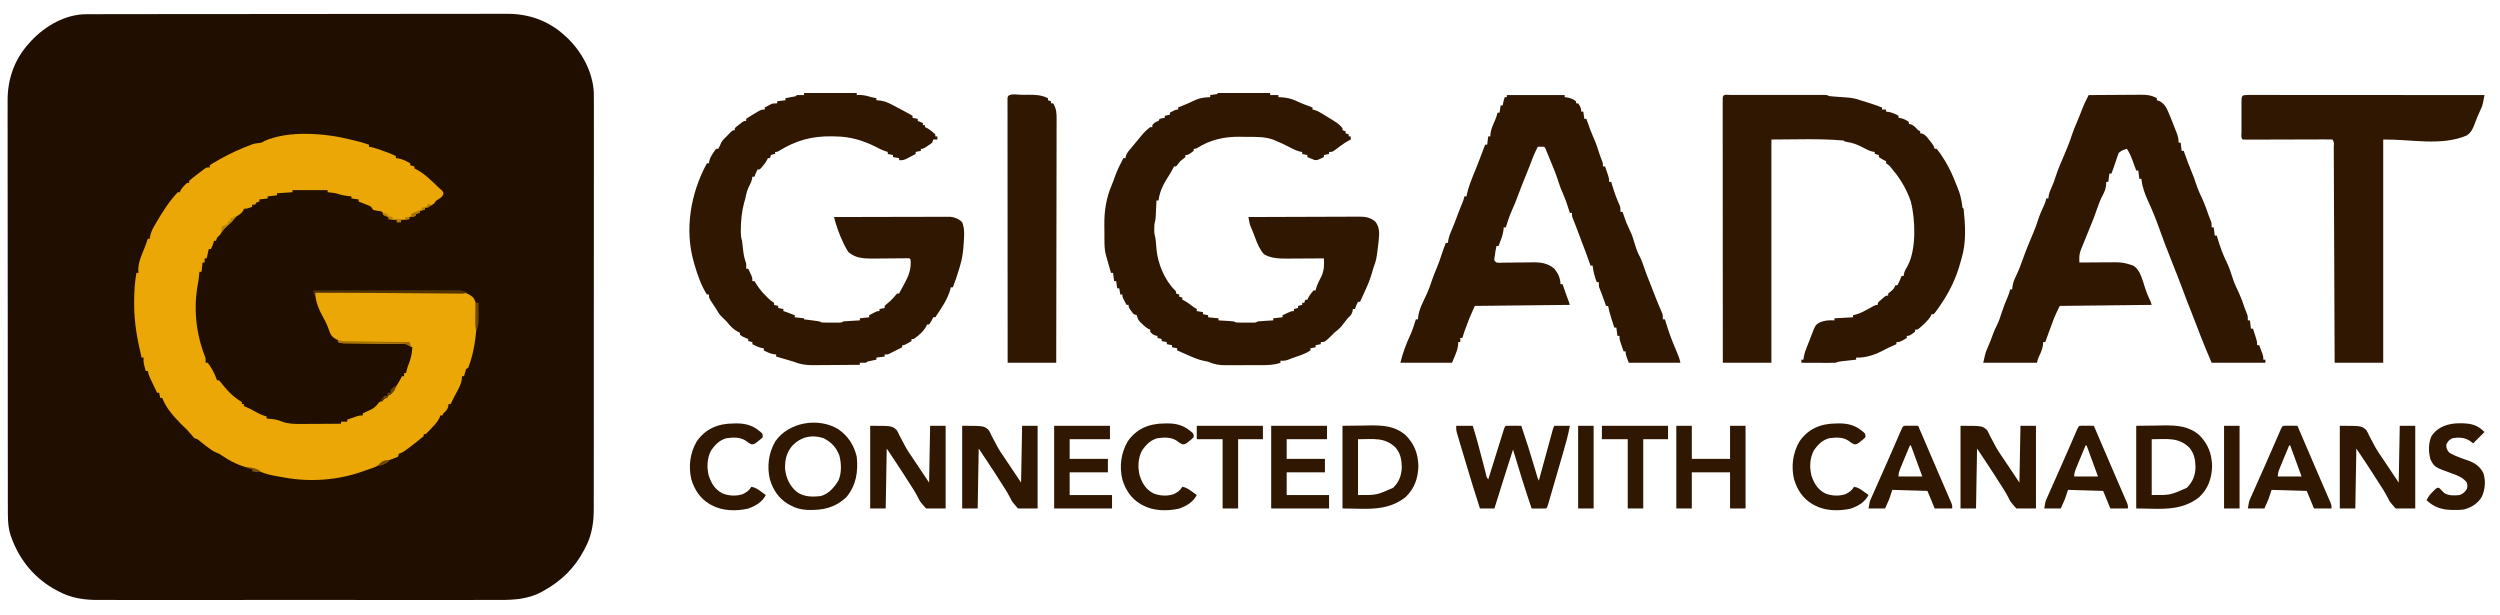
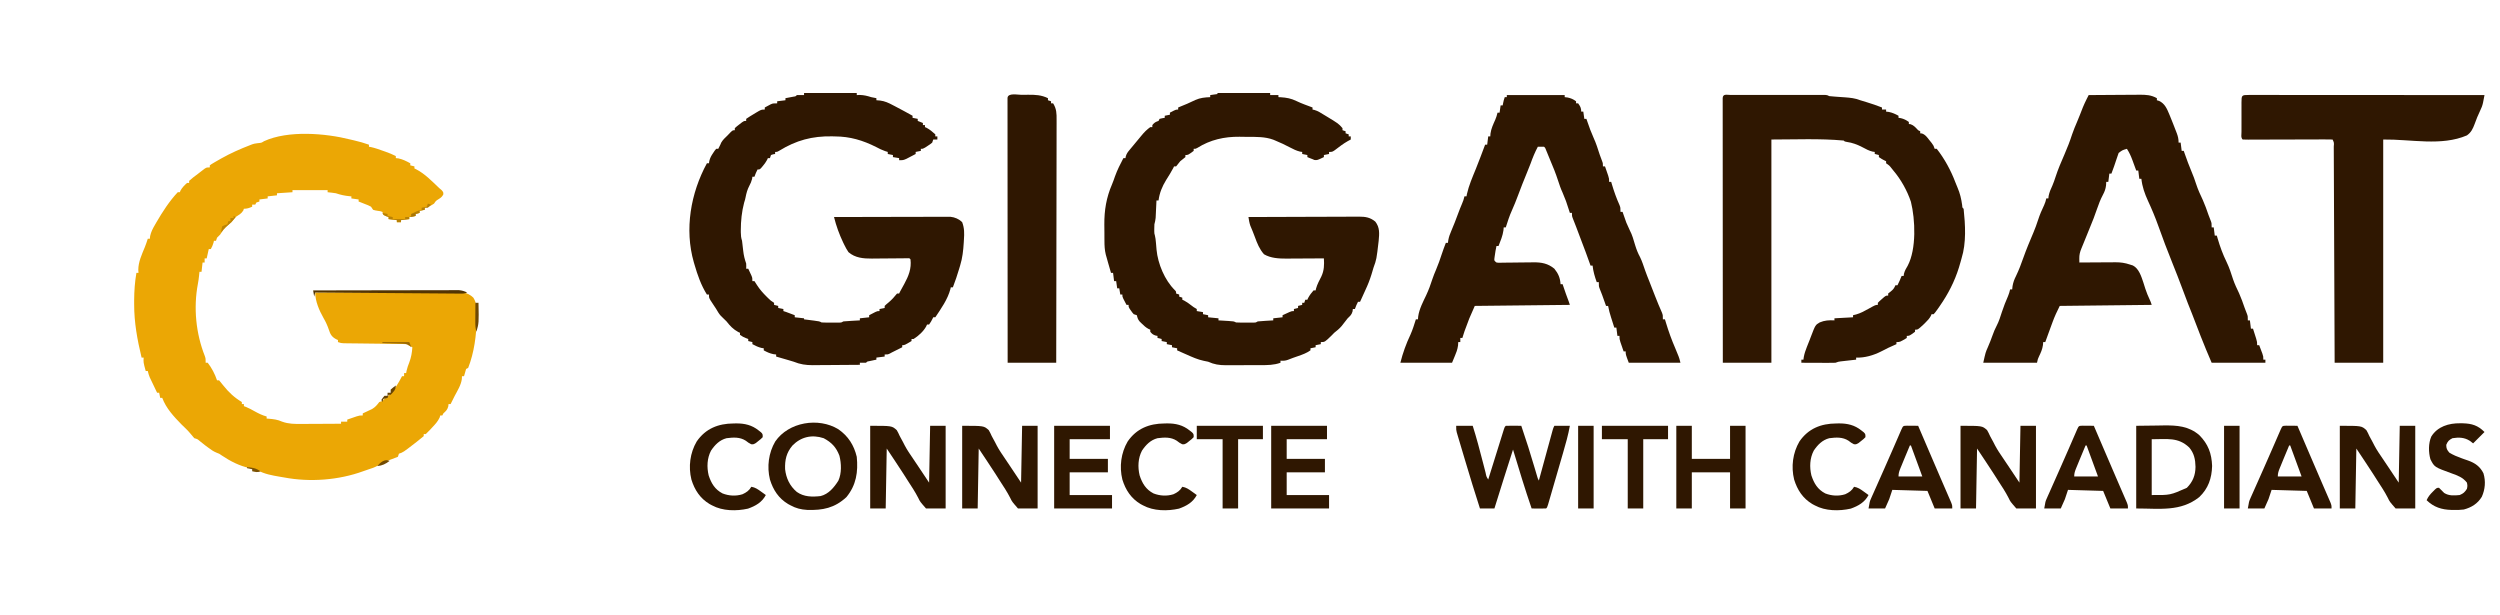
<svg xmlns="http://www.w3.org/2000/svg" version="1.1" width="2419" height="595">
-   <path d="M0 0 C0.73 -0.004 1.461 -0.008 2.213 -0.012 C4.65 -0.022 7.087 -0.018 9.524 -0.014 C11.293 -0.019 13.062 -0.024 14.831 -0.03 C19.685 -0.044 24.539 -0.046 29.392 -0.045 C34.63 -0.047 39.869 -0.06 45.107 -0.072 C56.557 -0.094 68.008 -0.102 79.459 -0.107 C86.612 -0.111 93.766 -0.117 100.919 -0.124 C120.735 -0.144 140.552 -0.16 160.368 -0.163 C162.27 -0.164 162.27 -0.164 164.21 -0.164 C166.78 -0.164 169.35 -0.165 171.92 -0.165 C173.833 -0.165 173.833 -0.165 175.785 -0.165 C177.063 -0.166 178.34 -0.166 179.656 -0.166 C200.344 -0.17 221.032 -0.197 241.72 -0.234 C262.973 -0.272 284.227 -0.291 305.481 -0.292 C317.408 -0.292 329.336 -0.301 341.263 -0.33 C351.422 -0.354 361.58 -0.361 371.738 -0.346 C376.917 -0.339 382.095 -0.34 387.274 -0.363 C392.024 -0.384 396.773 -0.381 401.524 -0.36 C403.233 -0.357 404.942 -0.361 406.652 -0.376 C427.475 -0.539 446.715 6.092 462.345 20.26 C463.103 20.937 463.861 21.614 464.642 22.311 C479.126 35.971 489.905 55.612 490.916 75.748 C491.013 79.6 491.003 83.447 490.973 87.3 C490.978 89.053 490.985 90.806 490.995 92.559 C491.013 97.326 491.001 102.092 490.984 106.86 C490.97 112.02 490.986 117.18 490.998 122.34 C491.016 132.429 491.008 142.517 490.99 152.606 C490.975 160.809 490.972 169.011 490.975 177.214 C490.976 178.969 490.976 178.969 490.976 180.76 C490.977 183.137 490.979 185.515 490.98 187.892 C490.988 208.885 490.972 229.878 490.942 250.871 C490.913 271.217 490.906 291.564 490.921 311.91 C490.938 334.097 490.942 356.283 490.925 378.47 C490.923 380.838 490.921 383.206 490.919 385.574 C490.918 386.739 490.917 387.903 490.916 389.104 C490.911 397.293 490.914 405.482 490.921 413.671 C490.928 423.656 490.922 433.64 490.896 443.625 C490.884 448.715 490.878 453.804 490.889 458.894 C490.899 463.561 490.89 468.227 490.867 472.894 C490.862 474.574 490.864 476.254 490.873 477.935 C490.941 491.68 489.109 504.334 482.47 516.635 C482.12 517.304 481.769 517.974 481.409 518.663 C472.076 536.239 459.495 548.364 442.157 558.01 C441.524 558.375 440.89 558.74 440.237 559.116 C427.446 565.94 413.69 566.851 399.539 566.768 C397.799 566.773 396.06 566.779 394.32 566.787 C389.585 566.803 384.85 566.795 380.115 566.783 C374.991 566.774 369.867 566.788 364.743 566.799 C354.723 566.817 344.703 566.813 334.683 566.801 C326.536 566.792 318.389 566.791 310.242 566.795 C309.08 566.796 307.918 566.797 306.721 566.797 C304.36 566.798 302 566.8 299.639 566.801 C277.531 566.812 255.423 566.799 233.315 566.778 C214.366 566.76 195.417 566.763 176.468 566.782 C154.435 566.803 132.402 566.811 110.368 566.799 C108.017 566.798 105.665 566.797 103.314 566.795 C102.157 566.795 101 566.794 99.808 566.793 C91.675 566.79 83.542 566.796 75.409 566.805 C65.492 566.816 55.575 566.813 45.658 566.792 C40.603 566.782 35.548 566.777 30.493 566.791 C25.857 566.803 21.222 566.796 16.586 566.775 C14.918 566.77 13.249 566.773 11.58 566.782 C-2.047 566.856 -14.683 565.034 -26.905 558.51 C-27.569 558.165 -28.232 557.82 -28.916 557.464 C-49.892 546.279 -64.667 528.478 -72.655 506.26 C-72.916 505.535 -73.176 504.811 -73.445 504.064 C-76.187 495.373 -76.081 486.838 -76.05 477.834 C-76.054 476.075 -76.061 474.316 -76.068 472.556 C-76.084 467.743 -76.082 462.931 -76.077 458.118 C-76.074 452.919 -76.089 447.72 -76.101 442.52 C-76.122 432.342 -76.126 422.164 -76.125 411.986 C-76.123 403.71 -76.127 395.434 -76.134 387.158 C-76.137 384.771 -76.139 382.385 -76.141 379.999 C-76.142 378.811 -76.143 377.623 -76.144 376.399 C-76.163 353.945 -76.162 331.491 -76.155 309.037 C-76.149 288.514 -76.17 267.991 -76.203 247.468 C-76.237 226.377 -76.252 205.286 -76.248 184.195 C-76.245 172.361 -76.251 160.528 -76.276 148.694 C-76.297 138.618 -76.3 128.543 -76.281 118.467 C-76.272 113.331 -76.271 108.195 -76.292 103.059 C-76.31 98.347 -76.306 93.637 -76.283 88.926 C-76.279 87.231 -76.283 85.535 -76.297 83.84 C-76.452 63.093 -69.799 43.803 -55.655 28.26 C-54.843 27.355 -54.031 26.45 -53.194 25.518 C-39.576 11.101 -20.247 0.031 0 0 Z " fill="#200F00" transform="translate(83.655,13.74)" />
  <path d="M0 0 C1.23 0.285 2.46 0.57 3.727 0.863 C8.568 2.012 13.316 3.308 18 5 C18 5.66 18 6.32 18 7 C18.648 7.104 19.297 7.209 19.965 7.316 C23.952 8.214 27.718 9.562 31.562 10.938 C32.317 11.202 33.072 11.467 33.85 11.74 C37.357 12.986 40.69 14.287 44 16 C44 16.66 44 17.32 44 18 C44.825 18.082 45.65 18.165 46.5 18.25 C50.768 19.164 54.192 20.922 58 23 C58 23.66 58 24.32 58 25 C59.32 25.33 60.64 25.66 62 26 C62 26.66 62 27.32 62 28 C62.588 28.28 63.176 28.559 63.781 28.848 C72.229 33.235 79.141 40.513 86 47 C86.799 47.688 87.598 48.377 88.422 49.086 C90 51 90 51 89.969 53.086 C88.8 55.396 87.674 56.244 85.5 57.625 C82.737 59.335 82.737 59.335 81 62 C78.068 63.981 75.489 65.354 72 66 C72 66.66 72 67.32 72 68 C70.35 68.33 68.7 68.66 67 69 C67 69.66 67 70.32 67 71 C65.68 71.33 64.36 71.66 63 72 C63 72.66 63 73.32 63 74 C61.02 74.33 59.04 74.66 57 75 C57 75.66 57 76.32 57 77 C54.36 77.33 51.72 77.66 49 78 C49 78.66 49 79.32 49 80 C47.68 80 46.36 80 45 80 C45 79.34 45 78.68 45 78 C42.36 77.67 39.72 77.34 37 77 C37 76.34 37 75.68 37 75 C36.196 74.732 35.391 74.464 34.562 74.188 C33.717 73.796 32.871 73.404 32 73 C31.67 72.01 31.34 71.02 31 70 C28.956 69.305 28.956 69.305 26.562 69 C24.129 68.625 24.129 68.625 22 68 C21.34 67.01 20.68 66.02 20 65 C17.136 63.544 17.136 63.544 13.875 62.312 C12.779 61.876 11.684 61.439 10.555 60.988 C9.712 60.662 8.869 60.336 8 60 C8 59.34 8 58.68 8 58 C5.69 57.67 3.38 57.34 1 57 C1 56.34 1 55.68 1 55 C0.42 54.951 -0.16 54.902 -0.758 54.852 C-5.477 54.4 -9.499 53.532 -14 52 C-16.664 51.563 -19.312 51.278 -22 51 C-22 50.34 -22 49.68 -22 49 C-33.22 49 -44.44 49 -56 49 C-56 49.66 -56 50.32 -56 51 C-60.95 51.33 -65.9 51.66 -71 52 C-71 52.66 -71 53.32 -71 54 C-75.455 54.495 -75.455 54.495 -80 55 C-80 55.66 -80 56.32 -80 57 C-82.64 57.33 -85.28 57.66 -88 58 C-88 58.66 -88 59.32 -88 60 C-89.485 60.495 -89.485 60.495 -91 61 C-91.33 61.66 -91.66 62.32 -92 63 C-92.99 63 -93.98 63 -95 63 C-95 63.66 -95 64.32 -95 65 C-97.906 66.257 -99.796 67 -103 67 C-103.206 67.578 -103.412 68.155 -103.625 68.75 C-105.493 71.806 -108.028 73.038 -111 75 C-112.349 76.654 -113.681 78.322 -115 80 C-116.15 80.999 -117.318 81.977 -118.5 82.938 C-121.713 85.601 -123.787 88.443 -126 92 C-127 93 -128 94 -129 95 C-129.495 96.485 -129.495 96.485 -130 98 C-130.66 98 -131.32 98 -132 98 C-132.186 98.866 -132.186 98.866 -132.375 99.75 C-133.006 102.023 -133.889 103.925 -135 106 C-135.66 106 -136.32 106 -137 106 C-137.66 108.97 -138.32 111.94 -139 115 C-139.66 115 -140.32 115 -141 115 C-141 116.32 -141 117.64 -141 119 C-141.66 119 -142.32 119 -143 119 C-143.33 121.97 -143.66 124.94 -144 128 C-144.66 128 -145.32 128 -146 128 C-146.124 129.217 -146.248 130.434 -146.375 131.688 C-146.658 134.361 -146.995 136.974 -147.512 139.613 C-151.927 162.754 -149.442 187.796 -140.77 209.625 C-140 212 -140 212 -140 216 C-139.34 216 -138.68 216 -138 216 C-134.139 221.02 -130.996 227.012 -129 233 C-128.34 233 -127.68 233 -127 233 C-125.57 234.641 -124.206 236.34 -122.875 238.062 C-117.589 244.666 -112.264 249.687 -105 254 C-105 254.66 -105 255.32 -105 256 C-104.34 256 -103.68 256 -103 256 C-103 256.66 -103 257.32 -103 258 C-102.287 258.268 -101.574 258.536 -100.84 258.812 C-97.94 260.025 -95.295 261.45 -92.562 263 C-88.778 265.097 -85.201 266.865 -81 268 C-81 268.66 -81 269.32 -81 270 C-80.336 270.049 -79.672 270.098 -78.988 270.148 C-74.279 270.547 -70.331 271.01 -66 273 C-59.758 275.255 -53.972 275.26 -47.379 275.195 C-46.279 275.192 -45.179 275.19 -44.046 275.187 C-40.551 275.176 -37.057 275.15 -33.562 275.125 C-31.186 275.115 -28.809 275.106 -26.432 275.098 C-20.621 275.076 -14.811 275.042 -9 275 C-9 274.34 -9 273.68 -9 273 C-7.02 273 -5.04 273 -3 273 C-3 272.34 -3 271.68 -3 271 C-1.064 270.328 0.874 269.662 2.812 269 C3.891 268.629 4.97 268.257 6.082 267.875 C9 267 9 267 12 267 C12 266.34 12 265.68 12 265 C12.82 264.625 13.64 264.25 14.484 263.863 C15.562 263.352 16.64 262.84 17.75 262.312 C18.817 261.814 19.885 261.315 20.984 260.801 C24.186 258.889 25.763 256.933 28 254 C28.99 253.67 29.98 253.34 31 253 C32.023 252.024 33.019 251.019 34 250 C34.763 249.443 35.526 248.886 36.312 248.312 C42.444 243.036 46.288 236.095 50 229 C50.66 229 51.32 229 52 229 C52 228.01 52 227.02 52 226 C52.66 226 53.32 226 54 226 C54.124 225.283 54.248 224.567 54.375 223.828 C55.005 220.977 55.922 218.46 57 215.75 C58.872 210.752 59.652 206.313 60 201 C59.041 200.536 59.041 200.536 58.062 200.062 C56 199 56 199 55 198 C53.022 197.882 51.04 197.833 49.059 197.811 C47.788 197.794 46.516 197.777 45.206 197.76 C44.18 197.75 44.18 197.75 43.133 197.74 C40.999 197.719 38.864 197.692 36.729 197.663 C32.194 197.603 27.66 197.551 23.125 197.5 C17.878 197.441 12.632 197.378 7.385 197.308 C5.281 197.282 3.177 197.261 1.072 197.24 C-0.206 197.223 -1.484 197.207 -2.8 197.189 C-3.928 197.177 -5.055 197.164 -6.216 197.151 C-9 197 -9 197 -12 196 C-12 195.34 -12 194.68 -12 194 C-12.598 193.732 -13.196 193.464 -13.812 193.188 C-18.014 190.907 -19.379 188.504 -20.812 184 C-22.194 179.971 -23.791 176.427 -25.938 172.75 C-30.098 165.413 -34 156.492 -34 148 C-15.233 147.883 3.535 147.795 22.302 147.741 C31.017 147.715 39.731 147.68 48.446 147.623 C56.043 147.573 63.64 147.541 71.238 147.53 C75.259 147.523 79.28 147.508 83.301 147.471 C87.09 147.437 90.878 147.427 94.667 147.434 C96.054 147.433 97.44 147.423 98.827 147.404 C106.621 147.301 113.116 147.365 119 153 C122.513 158.605 122.434 164.028 122.312 170.438 C122.302 171.408 122.291 172.379 122.281 173.379 C121.988 189.435 119.859 205.97 114 221 C113.34 221.33 112.68 221.66 112 222 C111.269 224.314 110.599 226.648 110 229 C109.34 229 108.68 229 108 229 C107.959 229.907 107.918 230.815 107.875 231.75 C107.046 237.676 103.763 242.785 101 248 C100.203 249.581 99.411 251.164 98.625 252.75 C98.089 253.822 97.552 254.895 97 256 C96.34 256 95.68 256 95 256 C94.918 256.743 94.835 257.485 94.75 258.25 C93.854 261.535 92.487 262.746 90 265 C89.67 265.66 89.34 266.32 89 267 C88.34 267 87.68 267 87 267 C86.794 267.684 86.588 268.369 86.375 269.074 C84.541 272.977 81.943 275.7 79 278.812 C78.453 279.41 77.907 280.007 77.344 280.623 C75.942 282.126 74.475 283.569 73 285 C72.34 285 71.68 285 71 285 C71 285.66 71 286.32 71 287 C68.849 288.852 66.691 290.593 64.438 292.312 C63.828 292.786 63.219 293.26 62.592 293.748 C51.109 302.63 51.109 302.63 47 304 C46.67 304.99 46.34 305.98 46 307 C44.125 307.77 42.242 308.526 40.324 309.184 C35.529 310.868 30.813 312.867 26.5 315.562 C23.594 317.233 20.733 318.188 17.543 319.188 C15.845 319.73 14.159 320.314 12.488 320.938 C-11.346 329.641 -39.127 331.713 -64 327 C-65.373 326.766 -66.747 326.535 -68.121 326.305 C-75.677 325.007 -83.05 323.737 -89.844 319.98 C-92.456 318.793 -94.926 318.384 -97.75 317.875 C-107.258 315.78 -116.106 311.297 -124.16 305.871 C-126.853 303.96 -126.853 303.96 -129.531 302.992 C-132.566 301.772 -134.879 300.076 -137.5 298.125 C-138.877 297.108 -138.877 297.108 -140.281 296.07 C-142.101 294.685 -143.893 293.262 -145.656 291.805 C-147.95 289.834 -147.95 289.834 -151 289 C-152.247 287.556 -153.49 286.106 -154.68 284.613 C-157.315 281.393 -160.398 278.587 -163.375 275.688 C-170.716 268.172 -178.357 260.004 -182 250 C-182.66 250 -183.32 250 -184 250 C-184.33 248.35 -184.66 246.7 -185 245 C-185.66 245 -186.32 245 -187 245 C-188.317 242.252 -189.629 239.502 -190.938 236.75 C-191.311 235.973 -191.684 235.195 -192.068 234.395 C-192.426 233.64 -192.784 232.886 -193.152 232.109 C-193.647 231.072 -193.647 231.072 -194.152 230.015 C-194.989 228.026 -195.536 226.104 -196 224 C-196.66 224 -197.32 224 -198 224 C-200.286 215.571 -200.286 215.571 -200 211 C-200.66 211 -201.32 211 -202 211 C-206.166 193.569 -209.197 177.334 -209.188 159.312 C-209.188 158.088 -209.189 156.864 -209.189 155.603 C-209.137 146.59 -208.545 137.882 -207 129 C-206.34 129 -205.68 129 -205 129 C-205.062 128.051 -205.124 127.103 -205.188 126.125 C-205.172 118.476 -201.784 111.235 -198.918 104.273 C-197.82 101.554 -196.883 98.796 -196 96 C-195.34 96 -194.68 96 -194 96 C-193.876 94.749 -193.876 94.749 -193.75 93.473 C-192.84 89.261 -191.154 86.132 -189 82.438 C-188.599 81.739 -188.198 81.041 -187.785 80.322 C-181.818 70.079 -175.14 59.648 -167 51 C-166.34 51 -165.68 51 -165 51 C-164.773 50.443 -164.546 49.886 -164.312 49.312 C-162.624 46.338 -160.533 44.28 -158 42 C-157.34 42 -156.68 42 -156 42 C-156 41.34 -156 40.68 -156 40 C-153.415 37.573 -150.513 35.513 -147.688 33.375 C-146.902 32.764 -146.116 32.153 -145.307 31.523 C-144.549 30.946 -143.792 30.368 -143.012 29.773 C-142.315 29.242 -141.619 28.71 -140.901 28.162 C-139 27 -139 27 -136 27 C-136 26.34 -136 25.68 -136 25 C-134.51 23.874 -134.51 23.874 -132.406 22.645 C-131.631 22.19 -130.855 21.736 -130.056 21.268 C-129.212 20.787 -128.369 20.307 -127.5 19.812 C-126.643 19.321 -125.786 18.829 -124.903 18.322 C-115.83 13.203 -106.476 9.1 -96.77 5.344 C-96.135 5.098 -95.501 4.853 -94.847 4.6 C-93 4 -93 4 -89.375 3.5 C-86.024 3.207 -86.024 3.207 -83.496 1.605 C-60.248 -9.07 -24.146 -6.13 0 0 Z " fill="#EBA705" transform="translate(339,135)" />
  <path d="M0 0 C16.83 0 33.66 0 51 0 C51 0.66 51 1.32 51 2 C53.64 2 56.28 2 59 2 C59 2.66 59 3.32 59 4 C59.69 4.026 60.379 4.052 61.09 4.078 C66.848 4.426 71.355 5.254 76.52 7.812 C81.533 10.212 86.803 12.04 92 14 C92 14.66 92 15.32 92 16 C92.589 16.126 93.179 16.252 93.786 16.382 C97.292 17.361 100.232 19.363 103.312 21.25 C104.271 21.824 104.271 21.824 105.248 22.41 C117.136 29.613 117.136 29.613 121 34 C121 34.66 121 35.32 121 36 C121.99 36.33 122.98 36.66 124 37 C124 37.66 124 38.32 124 39 C124.99 39.33 125.98 39.66 127 40 C127 40.66 127 41.32 127 42 C127.66 42 128.32 42 129 42 C129 42.99 129 43.98 129 45 C127.608 45.742 127.608 45.742 126.188 46.5 C121.649 49.062 117.585 52.228 113.453 55.391 C111 57 111 57 108 57 C108 57.66 108 58.32 108 59 C105.525 59.495 105.525 59.495 103 60 C103 60.66 103 61.32 103 62 C96.642 65.057 96.642 65.057 93.875 64.812 C93.256 64.544 92.638 64.276 92 64 C90.639 63.474 90.639 63.474 89.25 62.938 C88.136 62.473 88.136 62.473 87 62 C87 61.34 87 60.68 87 60 C85.35 59.67 83.7 59.34 82 59 C82 58.34 82 57.68 82 57 C81.317 56.905 80.634 56.809 79.93 56.711 C76.375 55.848 73.341 54.313 70.125 52.625 C65.489 50.22 60.858 47.929 56 46 C55.347 45.725 54.695 45.45 54.022 45.167 C45.966 42.222 37.612 42.442 29.145 42.444 C26.532 42.438 23.924 42.383 21.312 42.326 C6.657 42.18 -6.936 45.21 -19.469 53.117 C-21 54 -21 54 -23 54 C-23 54.66 -23 55.32 -23 56 C-28.412 60 -28.412 60 -31 60 C-31 60.66 -31 61.32 -31 62 C-32.662 63.339 -34.33 64.671 -36 66 C-36.722 66.907 -37.444 67.815 -38.188 68.75 C-38.786 69.493 -39.384 70.235 -40 71 C-40.66 71 -41.32 71 -42 71 C-42.238 71.51 -42.477 72.021 -42.723 72.547 C-44.804 76.545 -47.242 80.342 -49.635 84.16 C-53.463 90.415 -56.081 96.647 -57 104 C-57.66 104 -58.32 104 -59 104 C-59.025 104.555 -59.05 105.109 -59.076 105.681 C-59.192 108.204 -59.315 110.727 -59.438 113.25 C-59.477 114.123 -59.516 114.995 -59.557 115.895 C-59.619 117.161 -59.619 117.161 -59.684 118.453 C-59.739 119.616 -59.739 119.616 -59.795 120.802 C-59.996 122.96 -60.449 124.908 -61 127 C-61.09 128.498 -61.13 129.999 -61.125 131.5 C-61.128 132.253 -61.13 133.006 -61.133 133.781 C-61.073 135.963 -61.073 135.963 -60.519 137.874 C-59.996 140.016 -59.752 142.035 -59.57 144.23 C-59.497 145.034 -59.423 145.838 -59.348 146.666 C-59.201 148.327 -59.06 149.988 -58.926 151.65 C-57.655 165.187 -51.049 181.043 -41.289 190.691 C-40 192 -40 192 -40 194 C-39.01 194.33 -38.02 194.66 -37 195 C-37 195.66 -37 196.32 -37 197 C-36.01 197.33 -35.02 197.66 -34 198 C-34 198.66 -34 199.32 -34 200 C-33.425 200.267 -32.85 200.534 -32.258 200.809 C-29.923 202.041 -27.961 203.448 -25.875 205.062 C-23.064 207.232 -23.064 207.232 -20 209 C-20 209.66 -20 210.32 -20 211 C-18.02 211.33 -16.04 211.66 -14 212 C-14 212.66 -14 213.32 -14 214 C-12.35 214.33 -10.7 214.66 -9 215 C-9 215.66 -9 216.32 -9 217 C-5.7 217.33 -2.4 217.66 1 218 C1 218.66 1 219.32 1 220 C2.06 220.061 3.119 220.121 4.211 220.184 C5.599 220.268 6.987 220.353 8.375 220.438 C9.074 220.477 9.772 220.516 10.492 220.557 C15.773 220.887 15.773 220.887 18 222 C19.425 222.095 20.853 222.131 22.281 222.133 C23.544 222.135 23.544 222.135 24.832 222.137 C25.712 222.133 26.593 222.129 27.5 222.125 C28.38 222.129 29.261 222.133 30.168 222.137 C31.01 222.135 31.851 222.134 32.719 222.133 C33.492 222.132 34.264 222.131 35.061 222.129 C37.082 222.12 37.082 222.12 39 221 C41.546 220.768 44.074 220.581 46.625 220.438 C47.331 220.394 48.038 220.351 48.766 220.307 C50.51 220.201 52.255 220.1 54 220 C54 219.34 54 218.68 54 218 C56.97 217.67 59.94 217.34 63 217 C63 216.34 63 215.68 63 215 C64.456 214.329 65.915 213.663 67.375 213 C68.187 212.629 68.999 212.257 69.836 211.875 C72 211 72 211 74 211 C74 210.34 74 209.68 74 209 C75.32 208.67 76.64 208.34 78 208 C78 207.34 78 206.68 78 206 C79.32 205.67 80.64 205.34 82 205 C82 204.34 82 203.68 82 203 C82.66 203 83.32 203 84 203 C84.33 202.01 84.66 201.02 85 200 C85.66 200 86.32 200 87 200 C87.248 199.443 87.495 198.886 87.75 198.312 C89.229 195.576 90.935 193.323 93 191 C93.66 191 94.32 191 95 191 C95.131 190.412 95.263 189.825 95.398 189.219 C96.514 185.107 98.643 181.261 100.561 177.459 C103.285 171.61 103.366 166.385 103 160 C101.719 160.01 100.439 160.021 99.12 160.032 C94.33 160.068 89.54 160.091 84.75 160.11 C82.685 160.12 80.619 160.133 78.553 160.151 C75.569 160.175 72.586 160.187 69.602 160.195 C68.235 160.211 68.235 160.211 66.841 160.227 C59.436 160.228 51.518 159.865 45 156 C40.609 150.933 38.483 145.556 36.199 139.289 C34.847 135.58 33.339 131.95 31.797 128.316 C30.853 125.574 30.451 122.861 30 120 C44.89 119.93 59.781 119.877 74.672 119.845 C81.586 119.829 88.5 119.808 95.414 119.774 C102.086 119.741 108.758 119.723 115.43 119.715 C117.976 119.71 120.522 119.699 123.068 119.683 C126.633 119.661 130.197 119.658 133.762 119.659 C134.816 119.649 135.87 119.638 136.955 119.627 C143.223 119.653 147.656 120.278 152.68 124.367 C157.225 130.101 156.651 135.994 156 143 C153.917 160.967 153.917 160.967 151 169 C150.372 171.103 149.747 173.207 149.125 175.312 C147.45 180.77 145.446 185.852 143 191 C142.081 193.02 141.164 195.041 140.25 197.062 C139.5 198.709 138.751 200.354 138 202 C137.34 202 136.68 202 136 202 C134.794 204.332 133.835 206.496 133 209 C132.34 209 131.68 209 131 209 C130.917 209.743 130.835 210.485 130.75 211.25 C129.836 214.6 128.469 215.597 126 218 C123.992 220.491 122.045 223.023 120.098 225.562 C117.928 228.083 115.631 229.977 113 232 C112.196 232.825 111.391 233.65 110.562 234.5 C103.9 241 103.9 241 100 241 C100 241.66 100 242.32 100 243 C98.35 243.33 96.7 243.66 95 244 C95 244.66 95 245.32 95 246 C93.35 246.33 91.7 246.66 90 247 C90 247.66 90 248.32 90 249 C86.27 251.649 82.305 253.083 78 254.562 C73.082 256.256 73.082 256.256 68.238 258.145 C65.694 259.117 63.701 259.154 61 259 C61 259.66 61 260.32 61 261 C54.534 263.33 48.392 263.306 41.566 263.301 C40.375 263.305 39.183 263.309 37.955 263.314 C35.441 263.319 32.927 263.32 30.413 263.316 C26.579 263.313 22.746 263.336 18.912 263.361 C16.464 263.364 14.015 263.364 11.566 263.363 C10.427 263.372 9.287 263.382 8.112 263.391 C1.659 263.354 -3.108 262.651 -9 260 C-10.407 259.665 -11.823 259.363 -13.25 259.125 C-19.154 257.904 -24.509 255.433 -30 253 C-30.913 252.599 -31.825 252.198 -32.766 251.785 C-34.848 250.865 -36.926 249.938 -39 249 C-39 248.34 -39 247.68 -39 247 C-40.65 246.67 -42.3 246.34 -44 246 C-44 245.34 -44 244.68 -44 244 C-45.65 243.67 -47.3 243.34 -49 243 C-49 242.34 -49 241.68 -49 241 C-50.65 240.67 -52.3 240.34 -54 240 C-54 239.34 -54 238.68 -54 238 C-55.32 237.67 -56.64 237.34 -58 237 C-58 236.34 -58 235.68 -58 235 C-58.897 234.845 -58.897 234.845 -59.812 234.688 C-62.313 233.902 -63.375 233.031 -65 231 C-65 230.34 -65 229.68 -65 229 C-65.574 228.75 -66.147 228.5 -66.738 228.242 C-69.315 226.827 -71.105 225.196 -73.188 223.125 C-74.23 222.108 -74.23 222.108 -75.293 221.07 C-77.063 218.924 -77.347 217.623 -78 215 C-78.99 214.67 -79.98 214.34 -81 214 C-82.387 212.441 -82.387 212.441 -83.688 210.562 C-84.124 209.945 -84.561 209.328 -85.012 208.691 C-86 207 -86 207 -86 205 C-86.66 205 -87.32 205 -88 205 C-88.672 203.711 -89.337 202.419 -90 201.125 C-90.371 200.406 -90.743 199.686 -91.125 198.945 C-92 197 -92 197 -92 195 C-92.66 195 -93.32 195 -94 195 C-94.33 193.02 -94.66 191.04 -95 189 C-95.66 189 -96.32 189 -97 189 C-97.33 186.69 -97.66 184.38 -98 182 C-98.66 182 -99.32 182 -100 182 C-100.33 179.36 -100.66 176.72 -101 174 C-101.66 174 -102.32 174 -103 174 C-103.627 171.834 -104.251 169.667 -104.875 167.5 C-105.223 166.293 -105.571 165.087 -105.93 163.844 C-106.283 162.575 -106.636 161.307 -107 160 C-107.345 158.786 -107.69 157.571 -108.046 156.32 C-109.147 151.867 -109.323 147.603 -109.336 143.031 C-109.343 142.193 -109.349 141.354 -109.356 140.49 C-109.366 138.722 -109.371 136.954 -109.371 135.186 C-109.375 132.534 -109.411 129.885 -109.449 127.234 C-109.54 113.397 -107.512 101.162 -101.992 88.348 C-100.918 85.806 -100.023 83.233 -99.125 80.625 C-96.931 74.49 -94.018 68.765 -91 63 C-90.34 63 -89.68 63 -89 63 C-88.892 62.416 -88.784 61.832 -88.673 61.23 C-87.913 58.713 -86.909 57.336 -85.234 55.32 C-84.393 54.297 -84.393 54.297 -83.535 53.254 C-82.946 52.551 -82.357 51.849 -81.75 51.125 C-81.176 50.43 -80.603 49.735 -80.012 49.02 C-78.88 47.65 -77.744 46.284 -76.605 44.921 C-75.583 43.698 -74.567 42.471 -73.557 41.239 C-70.942 38.051 -68.387 35.38 -65 33 C-64.34 33 -63.68 33 -63 33 C-63 32.34 -63 31.68 -63 31 C-61.027 28.651 -59.997 27.999 -57 27 C-56.67 26.34 -56.34 25.68 -56 25 C-53.438 24.375 -53.438 24.375 -51 24 C-51 23.34 -51 22.68 -51 22 C-49.35 21.67 -47.7 21.34 -46 21 C-46 20.34 -46 19.68 -46 19 C-40.25 16 -40.25 16 -38 16 C-38 15.34 -38 14.68 -38 14 C-37.238 13.685 -36.476 13.371 -35.691 13.047 C-34.659 12.619 -33.626 12.191 -32.562 11.75 C-31.463 11.296 -30.363 10.842 -29.23 10.375 C-26.564 9.24 -23.978 8.021 -21.375 6.75 C-16.702 4.624 -12.087 4.212 -7 4 C-7 3.34 -7 2.68 -7 2 C-3.535 1.505 -3.535 1.505 0 1 C0 0.67 0 0.34 0 0 Z " fill="#2F1701" transform="translate(1178,90)" />
  <path d="M0 0 C16.83 0 33.66 0 51 0 C51 0.66 51 1.32 51 2 C52.011 1.959 53.021 1.917 54.062 1.875 C58.076 2.002 61.187 2.8 65 4 C66.662 4.354 68.328 4.696 70 5 C70 5.66 70 6.32 70 7 C71.738 7.133 71.738 7.133 73.512 7.27 C78.15 7.854 81.725 9.498 85.812 11.688 C86.843 12.221 86.843 12.221 87.895 12.766 C89.938 13.829 91.97 14.911 94 16 C95.723 16.922 95.723 16.922 97.48 17.863 C99.996 19.227 102.503 20.603 105 22 C105 22.66 105 23.32 105 24 C106.65 24.33 108.3 24.66 110 25 C110 25.66 110 26.32 110 27 C111.65 27.66 113.3 28.32 115 29 C115 29.66 115 30.32 115 31 C115.66 31 116.32 31 117 31 C117 31.66 117 32.32 117 33 C117.804 33.34 117.804 33.34 118.625 33.688 C121.825 35.456 124.29 37.537 127 40 C127 40.66 127 41.32 127 42 C127.66 42 128.32 42 129 42 C129 42.99 129 43.98 129 45 C127.68 45 126.36 45 125 45 C124.67 45.99 124.34 46.98 124 48 C122.004 49.605 122.004 49.605 119.562 51.188 C118.759 51.717 117.956 52.247 117.129 52.793 C115 54 115 54 113 54 C113 54.66 113 55.32 113 56 C110.525 56.495 110.525 56.495 108 57 C108 57.66 108 58.32 108 59 C106.089 60.01 104.171 61.008 102.25 62 C101.183 62.557 100.115 63.114 99.016 63.688 C96 65 96 65 92 65 C92 64.34 92 63.68 92 63 C89.03 62.505 89.03 62.505 86 62 C86 61.34 86 60.68 86 60 C84.35 59.67 82.7 59.34 81 59 C81 58.34 81 57.68 81 57 C80.118 56.727 79.237 56.453 78.328 56.172 C75.25 55.088 72.61 53.806 69.75 52.25 C56.899 45.769 44.432 42.067 30 42 C29.037 41.974 28.074 41.948 27.082 41.922 C7.884 41.589 -7.551 45.747 -23.852 55.75 C-26 57 -26 57 -28 57 C-28 57.66 -28 58.32 -28 59 C-28.959 59.155 -28.959 59.155 -29.938 59.312 C-30.618 59.539 -31.299 59.766 -32 60 C-32.33 60.99 -32.66 61.98 -33 63 C-33.66 63 -34.32 63 -35 63 C-35.268 63.583 -35.536 64.165 -35.812 64.766 C-37.015 67.028 -38.338 68.806 -40 70.75 C-40.516 71.364 -41.031 71.977 -41.562 72.609 C-43 74 -43 74 -45 74 C-46.206 76.332 -47.165 78.496 -48 81 C-48.66 81 -49.32 81 -50 81 C-50.083 81.66 -50.165 82.32 -50.25 83 C-50.911 85.642 -51.667 87.389 -52.938 89.75 C-54.843 93.402 -55.792 96.838 -56.57 100.867 C-57 103 -57 103 -58 106.188 C-60.288 114.909 -61.177 123.693 -61.188 132.688 C-61.188 133.371 -61.189 134.054 -61.19 134.758 C-61.156 137.774 -60.961 140.116 -60 143 C-59.571 146.308 -59.189 149.615 -58.838 152.932 C-58.347 157.198 -57.437 160.929 -56 165 C-55.875 167.875 -55.875 167.875 -56 170 C-55.34 170 -54.68 170 -54 170 C-53.326 171.434 -52.661 172.873 -52 174.312 C-51.629 175.113 -51.258 175.914 -50.875 176.738 C-50 179 -50 179 -50 182 C-49.34 182 -48.68 182 -48 182 C-46.879 183.582 -46.879 183.582 -45.562 185.812 C-42.859 190.032 -39.792 193.491 -36.25 197 C-35.766 197.481 -35.282 197.961 -34.783 198.456 C-32.129 201.048 -32.129 201.048 -29 203 C-29 203.66 -29 204.32 -29 205 C-27.68 205.33 -26.36 205.66 -25 206 C-25 206.66 -25 207.32 -25 208 C-23.35 208.33 -21.7 208.66 -20 209 C-20 209.66 -20 210.32 -20 211 C-19.113 211.289 -18.226 211.577 -17.312 211.875 C-14.496 212.831 -11.749 213.868 -9 215 C-9 215.66 -9 216.32 -9 217 C-6.03 217.33 -3.06 217.66 0 218 C0 218.33 0 218.66 0 219 C1.06 219.133 2.119 219.266 3.211 219.402 C4.599 219.581 5.987 219.759 7.375 219.938 C8.423 220.068 8.423 220.068 9.492 220.201 C14.773 220.887 14.773 220.887 17 222 C18.425 222.095 19.853 222.131 21.281 222.133 C22.544 222.135 22.544 222.135 23.832 222.137 C24.712 222.133 25.593 222.129 26.5 222.125 C27.38 222.129 28.261 222.133 29.168 222.137 C30.01 222.135 30.851 222.134 31.719 222.133 C32.492 222.132 33.264 222.131 34.061 222.129 C36.082 222.12 36.082 222.12 38 221 C40.713 220.768 43.408 220.581 46.125 220.438 C47.256 220.373 47.256 220.373 48.41 220.307 C50.273 220.201 52.137 220.1 54 220 C54 219.34 54 218.68 54 218 C56.97 217.67 59.94 217.34 63 217 C63 216.34 63 215.68 63 215 C64.289 214.328 65.581 213.663 66.875 213 C67.594 212.629 68.314 212.257 69.055 211.875 C71 211 71 211 73 211 C73 210.34 73 209.68 73 209 C74.65 208.67 76.3 208.34 78 208 C78 207.34 78 206.68 78 206 C79.609 204.449 79.609 204.449 81.75 202.688 C84.918 200.012 87.431 197.261 90 194 C90.66 194 91.32 194 92 194 C92.404 193.17 92.404 193.17 92.816 192.324 C94.115 189.774 95.526 187.302 96.938 184.812 C101.162 177.035 104.044 169.996 103 161 C102.031 159.81 102.031 159.81 100.27 159.893 C99.518 159.901 98.765 159.91 97.99 159.918 C96.713 159.928 96.713 159.928 95.409 159.938 C94.015 159.955 94.015 159.955 92.594 159.973 C90.633 159.985 88.672 159.998 86.711 160.01 C83.615 160.034 80.519 160.062 77.423 160.096 C74.438 160.126 71.454 160.144 68.469 160.16 C67.556 160.174 66.643 160.187 65.703 160.201 C57.404 160.233 49.511 159.603 43 154 C41.41 151.639 40.206 149.545 39 147 C38.599 146.183 38.198 145.365 37.785 144.523 C34.043 136.631 31.081 128.487 29 120 C43.908 119.953 58.816 119.918 73.723 119.896 C80.645 119.886 87.567 119.872 94.49 119.849 C101.168 119.827 107.846 119.815 114.525 119.81 C117.074 119.807 119.624 119.799 122.174 119.789 C125.741 119.774 129.308 119.772 132.876 119.773 C133.933 119.766 134.99 119.759 136.08 119.751 C137.054 119.754 138.029 119.757 139.033 119.759 C140.298 119.757 140.298 119.757 141.589 119.754 C145.947 120.199 149.9 121.9 153 125 C155.196 130.801 155.115 135.806 154.688 141.938 C154.639 142.793 154.591 143.648 154.541 144.529 C154.076 152.248 153.31 159.583 151 167 C150.548 168.508 150.548 168.508 150.086 170.047 C148.253 176.12 146.316 182.094 144 188 C143.34 188 142.68 188 142 188 C141.867 188.579 141.734 189.158 141.598 189.754 C138.949 199.71 132.647 208.53 127 217 C126.34 217 125.68 217 125 217 C124.711 217.598 124.422 218.196 124.125 218.812 C123 221 123 221 121 224 C120.34 224 119.68 224 119 224 C118.74 224.587 118.479 225.173 118.211 225.777 C115.566 230.632 110.66 235.066 106 238 C105.34 238 104.68 238 104 238 C104 238.66 104 239.32 104 240 C97.25 244 97.25 244 95 244 C95 244.66 95 245.32 95 246 C91.667 247.667 88.333 249.333 85 251 C84.294 251.384 83.587 251.768 82.859 252.164 C81 253 81 253 78 253 C78 253.66 78 254.32 78 255 C75.36 255.33 72.72 255.66 70 256 C70 256.66 70 257.32 70 258 C69.362 258.133 68.724 258.266 68.066 258.402 C67.24 258.579 66.414 258.756 65.562 258.938 C64.327 259.199 64.327 259.199 63.066 259.465 C61.023 259.808 61.023 259.808 60 261 C58 261.041 56 261.043 54 261 C54 261.66 54 262.32 54 263 C46.332 263.076 38.664 263.129 30.996 263.165 C28.39 263.18 25.784 263.2 23.177 263.226 C19.422 263.263 15.666 263.28 11.91 263.293 C10.175 263.316 10.175 263.316 8.405 263.34 C1.647 263.341 -3.745 262.534 -10 260 C-11.529 259.527 -13.061 259.061 -14.598 258.613 C-15.336 258.397 -16.074 258.181 -16.834 257.959 C-17.569 257.746 -18.305 257.532 -19.062 257.312 C-19.833 257.088 -20.603 256.863 -21.396 256.631 C-23.264 256.086 -25.132 255.543 -27 255 C-27 254.34 -27 253.68 -27 253 C-27.866 252.897 -28.733 252.794 -29.625 252.688 C-33.167 251.966 -35.843 250.729 -39 249 C-39 248.34 -39 247.68 -39 247 C-40.052 246.845 -40.052 246.845 -41.125 246.688 C-44.391 245.906 -47.047 244.579 -50 243 C-50 242.34 -50 241.68 -50 241 C-51.32 240.67 -52.64 240.34 -54 240 C-54 239.34 -54 238.68 -54 238 C-54.763 237.711 -55.526 237.423 -56.312 237.125 C-59 236 -59 236 -62 234 C-62 233.34 -62 232.68 -62 232 C-62.557 231.752 -63.114 231.505 -63.688 231.25 C-68.495 228.651 -71.684 225.278 -75 221 C-76.812 219.133 -78.649 217.323 -80.562 215.562 C-82.407 213.558 -83.605 211.341 -85 209 C-86.851 206.17 -88.708 203.344 -90.574 200.523 C-92 198 -92 198 -92 195 C-92.66 195 -93.32 195 -94 195 C-99.682 185.852 -103.029 176.276 -106 166 C-106.215 165.279 -106.429 164.558 -106.65 163.814 C-115.846 131.789 -109.687 96.872 -94 68 C-93.34 68 -92.68 68 -92 68 C-91.896 67.274 -91.791 66.549 -91.684 65.801 C-90.937 62.74 -89.825 60.785 -88.062 58.188 C-87.538 57.397 -87.013 56.607 -86.473 55.793 C-85.987 55.201 -85.501 54.61 -85 54 C-84.34 54 -83.68 54 -83 54 C-82.711 53.422 -82.422 52.845 -82.125 52.25 C-81.754 51.508 -81.382 50.765 -81 50 C-80.732 49.361 -80.464 48.721 -80.188 48.062 C-78.55 45.218 -76.371 43.261 -74 41 C-73.113 40.072 -72.226 39.144 -71.312 38.188 C-69 36 -69 36 -67 36 C-67 35.34 -67 34.68 -67 34 C-65.102 32.273 -65.102 32.273 -62.625 30.375 C-61.813 29.743 -61.001 29.112 -60.164 28.461 C-58 27 -58 27 -56 27 C-56 26.34 -56 25.68 -56 25 C-53.59 23.358 -51.197 21.85 -48.688 20.375 C-47.652 19.745 -47.652 19.745 -46.596 19.102 C-41.384 16 -41.384 16 -38 16 C-38 15.34 -38 14.68 -38 14 C-36.755 13.323 -35.504 12.659 -34.25 12 C-33.206 11.443 -33.206 11.443 -32.141 10.875 C-30 10 -30 10 -26 10 C-26 9.34 -26 8.68 -26 8 C-23.36 7.67 -20.72 7.34 -18 7 C-18 6.34 -18 5.68 -18 5 C-17.29 4.867 -16.579 4.734 -15.848 4.598 C-14.469 4.333 -14.469 4.333 -13.062 4.062 C-12.146 3.888 -11.229 3.714 -10.285 3.535 C-8.047 3.223 -8.047 3.223 -7 2 C-4.667 1.959 -2.333 1.958 0 2 C0 1.34 0 0.68 0 0 Z " fill="#2F1701" transform="translate(778,90)" />
  <path d="M0 0 C1.393 0.003 1.393 0.003 2.813 0.006 C3.785 0.004 4.758 0.003 5.759 0.001 C8.991 -0.004 12.222 -0.001 15.454 0.003 C17.69 0.002 19.926 0.001 22.161 -0 C26.855 -0.002 31.548 0 36.242 0.005 C42.269 0.011 48.297 0.008 54.324 0.002 C58.944 -0.002 63.563 -0.001 68.183 0.002 C70.405 0.002 72.628 0.002 74.851 -0.001 C77.954 -0.003 81.058 0.001 84.161 0.006 C85.087 0.004 86.013 0.002 86.968 0 C88.232 0.004 88.232 0.004 89.521 0.009 C90.256 0.009 90.99 0.009 91.747 0.01 C93.552 0.136 93.552 0.136 95.552 1.136 C97.292 1.333 99.039 1.48 100.786 1.6 C102.36 1.717 102.36 1.717 103.966 1.837 C106.174 1.993 108.382 2.147 110.591 2.298 C115.889 2.696 120.577 3.143 125.552 5.136 C127.675 5.786 129.8 6.432 131.927 7.073 C136.884 8.589 141.727 10.243 146.552 12.136 C146.552 12.796 146.552 13.456 146.552 14.136 C147.872 14.136 149.192 14.136 150.552 14.136 C150.552 14.796 150.552 15.456 150.552 16.136 C151.418 16.239 152.284 16.342 153.177 16.448 C156.718 17.17 159.395 18.407 162.552 20.136 C162.552 20.796 162.552 21.456 162.552 22.136 C163.274 22.239 163.995 22.342 164.739 22.448 C167.83 23.203 169.969 24.291 172.552 26.136 C172.552 26.796 172.552 27.456 172.552 28.136 C173.109 28.197 173.665 28.259 174.239 28.323 C177.496 29.467 179.202 31.662 181.552 34.136 C182.212 34.466 182.872 34.796 183.552 35.136 C183.552 35.796 183.552 36.456 183.552 37.136 C184.115 37.19 184.678 37.244 185.259 37.3 C188.624 38.526 190.033 40.731 192.239 43.511 C193.027 44.488 193.814 45.465 194.626 46.471 C196.552 49.136 196.552 49.136 197.552 52.136 C198.212 52.136 198.872 52.136 199.552 52.136 C207.154 61.835 213.33 73.236 217.649 84.749 C218.261 86.367 218.917 87.969 219.61 89.553 C222.077 95.237 223.32 100.625 224.157 106.764 C224.307 109.085 224.307 109.085 225.552 110.136 C227.195 125.679 228.254 143.11 223.552 158.136 C223.242 159.249 222.933 160.363 222.614 161.511 C222.264 162.707 221.913 163.903 221.552 165.136 C221.371 165.756 221.191 166.376 221.005 167.014 C216.802 180.518 210.601 192.574 202.552 204.136 C201.643 205.447 201.643 205.447 200.716 206.784 C197.86 210.755 197.86 210.755 196.552 212.136 C195.892 212.136 195.232 212.136 194.552 212.136 C194.302 212.712 194.052 213.288 193.794 213.882 C192.383 216.442 190.763 218.155 188.677 220.198 C187.66 221.205 187.66 221.205 186.622 222.233 C181.287 227.136 181.287 227.136 178.552 227.136 C178.552 227.796 178.552 228.456 178.552 229.136 C173.14 233.136 173.14 233.136 170.552 233.136 C170.552 233.796 170.552 234.456 170.552 235.136 C163.927 239.136 163.927 239.136 160.552 239.136 C160.552 239.796 160.552 240.456 160.552 241.136 C159.85 241.45 159.149 241.765 158.427 242.089 C157.478 242.517 156.529 242.945 155.552 243.386 C154.537 243.843 153.523 244.301 152.477 244.772 C150.175 245.845 147.965 246.981 145.739 248.198 C138.357 251.943 129.843 254.488 121.552 254.136 C121.552 254.796 121.552 255.456 121.552 256.136 C120.359 256.268 119.167 256.401 117.938 256.538 C116.372 256.716 114.806 256.894 113.239 257.073 C112.453 257.16 111.668 257.247 110.858 257.337 C110.101 257.424 109.344 257.511 108.563 257.6 C107.867 257.679 107.17 257.757 106.453 257.838 C104.335 258.115 104.335 258.115 101.552 259.136 C99.038 259.22 96.553 259.252 94.04 259.233 C93.312 259.232 92.583 259.23 91.833 259.229 C89.51 259.223 87.187 259.211 84.864 259.198 C83.288 259.193 81.712 259.188 80.136 259.184 C76.274 259.173 72.413 259.156 68.552 259.136 C68.552 258.146 68.552 257.156 68.552 256.136 C69.212 256.136 69.872 256.136 70.552 256.136 C70.669 255.274 70.786 254.413 70.907 253.526 C71.561 250.085 72.571 247.137 73.864 243.886 C74.313 242.755 74.761 241.625 75.224 240.46 C75.881 238.814 75.881 238.814 76.552 237.136 C76.907 236.193 77.263 235.251 77.63 234.28 C82.09 222.581 82.09 222.581 86.302 220.108 C91.124 218.064 95.362 217.858 100.552 218.136 C100.552 217.476 100.552 216.816 100.552 216.136 C106.492 215.806 112.432 215.476 118.552 215.136 C118.552 214.476 118.552 213.816 118.552 213.136 C119.546 212.891 120.539 212.646 121.563 212.393 C125.835 211.173 129.509 209.182 133.364 207.011 C140.303 203.136 140.303 203.136 142.552 203.136 C142.552 202.476 142.552 201.816 142.552 201.136 C144.231 199.409 144.231 199.409 146.427 197.511 C147.146 196.879 147.865 196.247 148.606 195.596 C150.552 194.136 150.552 194.136 152.552 194.136 C152.552 193.476 152.552 192.816 152.552 192.136 C153.335 191.517 154.119 190.898 154.927 190.261 C157.414 188.247 158.407 187.049 159.552 184.136 C160.212 184.136 160.872 184.136 161.552 184.136 C163.075 181.198 164.353 178.219 165.552 175.136 C166.212 175.136 166.872 175.136 167.552 175.136 C167.634 174.455 167.717 173.774 167.802 173.073 C168.579 170.029 169.914 167.815 171.501 165.132 C179.931 149.117 178.855 120.628 174.552 103.386 C170.984 92.665 164.867 81.726 157.552 73.136 C157.088 72.553 156.624 71.97 156.145 71.37 C153.736 68.3 153.736 68.3 150.552 66.136 C150.552 65.476 150.552 64.816 150.552 64.136 C149.954 63.847 149.355 63.558 148.739 63.261 C146.552 62.136 146.552 62.136 143.552 60.136 C143.552 59.476 143.552 58.816 143.552 58.136 C142.232 57.806 140.912 57.476 139.552 57.136 C139.552 56.476 139.552 55.816 139.552 55.136 C138.521 54.994 138.521 54.994 137.47 54.85 C133.905 53.977 131.094 52.438 127.864 50.698 C122.776 48.03 118.054 46.226 112.345 45.425 C110.552 45.136 110.552 45.136 109.552 44.136 C86.312 42.023 62.887 43.136 39.552 43.136 C39.552 114.416 39.552 185.696 39.552 259.136 C24.042 259.136 8.532 259.136 -7.448 259.136 C-7.471 226.285 -7.489 193.434 -7.499 160.584 C-7.501 156.709 -7.502 152.835 -7.503 148.961 C-7.504 148.19 -7.504 147.418 -7.504 146.624 C-7.508 134.118 -7.516 121.612 -7.525 109.107 C-7.535 96.285 -7.54 83.462 -7.542 70.64 C-7.544 62.722 -7.548 54.803 -7.556 46.885 C-7.562 40.823 -7.563 34.762 -7.561 28.7 C-7.562 26.206 -7.564 23.712 -7.568 21.218 C-7.572 17.829 -7.571 14.44 -7.569 11.05 C-7.572 10.05 -7.574 9.049 -7.577 8.017 C-7.575 7.117 -7.573 6.216 -7.571 5.288 C-7.572 4.504 -7.572 3.721 -7.573 2.914 C-7.274 -1.359 -3.415 0.011 0 0 Z " fill="#2F1701" transform="translate(1674.448,91.864)" />
  <path d="M0 0 C7.572 -0.07 15.143 -0.123 22.715 -0.155 C26.232 -0.171 29.748 -0.192 33.264 -0.226 C37.313 -0.265 41.361 -0.28 45.41 -0.293 C46.665 -0.308 47.919 -0.324 49.211 -0.34 C55.583 -0.341 60.39 -0.136 66 3 C66 3.66 66 4.32 66 5 C66.743 5.227 67.485 5.454 68.25 5.688 C73.595 8.239 75.682 13.04 77.875 18.312 C78.123 18.909 78.372 19.506 78.627 20.121 C79.432 22.075 80.219 24.036 81 26 C81.282 26.709 81.565 27.417 81.855 28.147 C82.707 30.302 83.544 32.462 84.375 34.625 C84.638 35.3 84.901 35.974 85.171 36.669 C86.439 40.039 87 42.341 87 46 C87.66 46 88.32 46 89 46 C89.33 48.64 89.66 51.28 90 54 C90.66 54 91.32 54 92 54 C92.303 54.871 92.606 55.743 92.918 56.641 C94.993 62.539 97.106 68.372 99.562 74.125 C101.224 78.02 102.658 81.902 103.938 85.938 C105.698 91.396 108.019 96.445 110.48 101.617 C112.58 106.292 114.255 111.06 115.922 115.906 C116.598 117.846 117.33 119.769 118.141 121.656 C119 124 119 124 119 128 C119.66 128 120.32 128 121 128 C121.33 130.64 121.66 133.28 122 136 C122.66 136 123.32 136 124 136 C124.28 136.981 124.559 137.962 124.848 138.973 C127.146 146.793 129.82 154.1 133.41 161.418 C136.075 166.934 137.899 172.536 139.754 178.379 C141.345 183.003 143.403 187.318 145.516 191.723 C147.614 196.357 149.267 201.095 150.922 205.906 C151.598 207.846 152.33 209.769 153.141 211.656 C154 214 154 214 154 218 C154.66 218 155.32 218 156 218 C156.33 220.64 156.66 223.28 157 226 C157.66 226 158.32 226 159 226 C159.672 228.103 160.337 230.207 161 232.312 C161.371 233.484 161.743 234.656 162.125 235.863 C163 239 163 239 163 242 C163.66 242 164.32 242 165 242 C165.673 243.769 166.338 245.54 167 247.312 C167.371 248.299 167.743 249.285 168.125 250.301 C169 253 169 253 169 256 C169.66 256 170.32 256 171 256 C171 256.99 171 257.98 171 259 C153.84 259 136.68 259 119 259 C115.358 250.503 111.77 242.05 108.438 233.438 C108.052 232.447 107.666 231.456 107.269 230.435 C104.845 224.203 102.442 217.963 100.051 211.719 C98.731 208.303 97.369 204.905 95.992 201.512 C94.171 196.901 92.46 192.249 90.746 187.598 C87.629 179.177 84.351 170.83 81 162.5 C76.241 150.662 71.68 138.784 67.438 126.75 C64.479 118.421 61.094 110.329 57.375 102.312 C54.179 95.328 51.814 88.655 51 81 C50.34 81 49.68 81 49 81 C48.67 78.36 48.34 75.72 48 73 C47.34 73 46.68 73 46 73 C45.403 71.355 45.403 71.355 44.793 69.676 C44.258 68.221 43.723 66.767 43.188 65.312 C42.926 64.591 42.665 63.87 42.396 63.127 C40.925 59.148 39.344 55.568 37 52 C32.585 53.27 32.585 53.27 29 56 C28.296 57.854 27.659 59.734 27.062 61.625 C25.502 66.476 23.829 71.244 22 76 C21.34 76 20.68 76 20 76 C19.67 78.64 19.34 81.28 19 84 C18.34 84 17.68 84 17 84 C16.907 85.671 16.907 85.671 16.812 87.375 C16.379 90.834 15.454 93.371 13.812 96.438 C11.393 100.963 9.655 105.534 8 110.375 C5.956 116.333 3.764 122.165 1.289 127.961 C-0.765 132.804 -2.708 137.69 -4.641 142.582 C-5.422 144.546 -6.216 146.506 -7.047 148.449 C-8.449 151.816 -9.138 154.609 -9.07 158.223 C-9.047 159.469 -9.024 160.716 -9 162 C-7.764 161.99 -6.529 161.979 -5.256 161.968 C-0.651 161.932 3.955 161.909 8.56 161.89 C10.549 161.88 12.538 161.866 14.528 161.849 C17.395 161.825 20.262 161.813 23.129 161.805 C24.011 161.794 24.894 161.784 25.803 161.773 C30.949 161.772 35.126 162.338 40 164 C41.361 164.427 41.361 164.427 42.75 164.863 C48.655 167.847 51.02 175.699 52.997 181.61 C53.62 183.545 54.228 185.485 54.836 187.426 C56.058 191.178 57.518 194.703 59.203 198.266 C60 200 60 200 61 203 C16.945 203.495 16.945 203.495 -28 204 C-30.644 209.288 -33.001 214.304 -35 219.812 C-35.253 220.5 -35.507 221.187 -35.768 221.895 C-36.517 223.928 -37.259 225.964 -38 228 C-38.63 229.723 -38.63 229.723 -39.273 231.48 C-40.187 233.985 -41.097 236.492 -42 239 C-42.66 239 -43.32 239 -44 239 C-44.083 239.969 -44.165 240.939 -44.25 241.938 C-44.804 245.946 -46.312 249.264 -48.062 252.887 C-49.185 255.254 -49.185 255.254 -50 259 C-67.16 259 -84.32 259 -102 259 C-99.762 248.931 -99.762 248.931 -97.625 244.125 C-95.923 240.202 -94.352 236.286 -92.938 232.25 C-91.823 229.112 -90.641 226.18 -89.062 223.25 C-86.809 218.953 -85.412 214.398 -83.935 209.795 C-82.239 204.565 -80.218 199.528 -78.016 194.488 C-77.132 192.324 -76.491 190.28 -76 188 C-75.34 188 -74.68 188 -74 188 C-73.892 186.97 -73.783 185.94 -73.672 184.879 C-73.01 181.057 -71.976 178.386 -70.25 174.938 C-67.526 169.262 -65.342 163.553 -63.281 157.609 C-60.303 149.22 -56.857 141.004 -53.375 132.812 C-51.728 128.899 -50.299 124.98 -49 120.938 C-47.374 115.887 -45.348 111.155 -43.051 106.375 C-42.108 104.244 -41.479 102.274 -41 100 C-40.34 100 -39.68 100 -39 100 C-38.917 99.196 -38.835 98.391 -38.75 97.562 C-37.971 93.86 -36.688 90.95 -35.102 87.543 C-33.912 84.797 -32.978 82.036 -32.062 79.188 C-29.655 71.777 -26.617 64.686 -23.488 57.555 C-20.663 51.079 -18.147 44.643 -15.988 37.918 C-14.638 33.93 -13.009 30.085 -11.355 26.215 C-10.372 23.881 -9.416 21.547 -8.488 19.191 C-8.23 18.537 -7.972 17.883 -7.707 17.208 C-6.978 15.353 -6.253 13.497 -5.527 11.641 C-4.397 8.945 -3.219 6.375 -1.905 3.772 C-1.547 3.063 -1.19 2.353 -0.821 1.622 C-0.55 1.087 -0.279 0.551 0 0 Z " fill="#2F1701" transform="translate(2021,92)" />
  <path d="M0 0 C18.48 0 36.96 0 56 0 C56 0.66 56 1.32 56 2 C56.887 2.103 57.774 2.206 58.688 2.312 C62.083 3.017 64.219 3.955 67 6 C67 6.66 67 7.32 67 8 C67.66 8 68.32 8 69 8 C71.042 10.905 72 12.401 72 16 C72.66 16 73.32 16 74 16 C74.33 18.31 74.66 20.62 75 23 C75.66 23 76.32 23 77 23 C77.315 23.906 77.629 24.812 77.953 25.746 C80.713 33.696 80.713 33.696 84 41.438 C86.412 46.644 88.091 52.096 89.852 57.547 C90.549 59.644 91.301 61.725 92.148 63.766 C93 66 93 66 93 69 C93.66 69 94.32 69 95 69 C95.672 70.936 96.338 72.874 97 74.812 C97.371 75.891 97.743 76.97 98.125 78.082 C99 81 99 81 99 84 C99.66 84 100.32 84 101 84 C101.231 84.799 101.461 85.598 101.699 86.422 C103.746 93.316 106.092 99.883 109.047 106.441 C110 109 110 109 110 113 C110.66 113 111.32 113 112 113 C112.315 113.918 112.629 114.836 112.953 115.781 C115.554 123.507 115.554 123.507 119 130.875 C121.418 135.38 122.685 140.278 124.145 145.151 C125.417 149.331 126.875 153.074 128.969 156.891 C130.958 160.96 132.299 165.299 133.789 169.57 C135.046 173.13 136.415 176.622 137.84 180.117 C139.726 184.803 141.53 189.521 143.347 194.234 C145.488 199.756 147.753 205.202 150.152 210.617 C151 213 151 213 151 217 C151.66 217 152.32 217 153 217 C153.303 218.016 153.606 219.032 153.918 220.078 C156.501 228.615 159.44 236.813 163 245 C163.758 246.83 164.508 248.663 165.25 250.5 C165.565 251.273 165.879 252.047 166.203 252.844 C167 255 167 255 168 259 C151.5 259 135 259 118 259 C115 251 115 251 115 248 C114.34 248 113.68 248 113 248 C112.328 246.064 111.662 244.126 111 242.188 C110.629 241.109 110.257 240.03 109.875 238.918 C109 236 109 236 109 233 C108.34 233 107.68 233 107 233 C106.67 230.36 106.34 227.72 106 225 C105.34 225 104.68 225 104 225 C103.184 222.438 102.372 219.876 101.562 217.312 C101.332 216.591 101.102 215.87 100.865 215.127 C99.703 211.438 98.656 207.82 98 204 C97.34 204 96.68 204 96 204 C95.662 203.047 95.325 202.095 94.977 201.113 C94.526 199.846 94.076 198.579 93.625 197.312 C93.184 196.071 92.743 194.83 92.289 193.551 C91.525 191.445 90.721 189.351 89.836 187.293 C89 185 89 185 89 181 C88.34 181 87.68 181 87 181 C85.075 175.662 83.601 170.65 83 165 C82.34 165 81.68 165 81 165 C80.697 164.14 80.394 163.28 80.082 162.395 C77.593 155.372 75.025 148.392 72.328 141.445 C70.537 136.798 68.794 132.134 67.055 127.467 C66.02 124.697 64.976 121.943 63.824 119.219 C63 117 63 117 63 114 C62.34 114 61.68 114 61 114 C60.685 113.022 60.371 112.043 60.047 111.035 C57.367 102.637 57.367 102.637 54 94.5 C52.2 90.661 50.865 86.715 49.562 82.688 C47.38 75.963 44.796 69.49 42 63 C40.668 59.768 39.341 56.535 38.016 53.301 C37.201 51.081 37.201 51.081 36 50 C34 49.959 32 49.957 30 50 C27.223 55.256 25.038 60.483 23.062 66.086 C21.979 69.057 20.792 71.962 19.562 74.875 C16.425 82.31 13.572 89.848 10.715 97.395 C8.896 102.173 7.08 106.919 4.938 111.562 C2.506 116.882 0.771 122.433 -1 128 C-1.66 128 -2.32 128 -3 128 C-3.083 128.928 -3.165 129.856 -3.25 130.812 C-3.982 136.125 -6.067 141.028 -8 146 C-8.66 146 -9.32 146 -10 146 C-10.724 149.207 -11.246 152.431 -11.688 155.688 C-11.794 156.454 -11.901 157.221 -12.012 158.012 C-12.232 160.237 -12.232 160.237 -10 162 C-8.111 162.277 -8.111 162.277 -5.937 162.195 C-5.099 162.189 -4.26 162.182 -3.397 162.175 C-2.034 162.15 -2.034 162.15 -0.645 162.125 C0.29 162.117 1.225 162.11 2.189 162.102 C6.196 162.069 10.203 162.013 14.21 161.959 C17.134 161.923 20.057 161.899 22.98 161.875 C24.328 161.85 24.328 161.85 25.702 161.825 C33.528 161.764 39.768 162.852 46 168 C49.834 172.744 51.621 176.933 52 183 C52.66 183 53.32 183 54 183 C54.273 183.835 54.273 183.835 54.551 184.688 C56.249 189.842 58.075 194.926 60 200 C60.33 200.99 60.66 201.98 61 203 C30.64 203.33 0.28 203.66 -31 204 C-36.445 216.164 -36.445 216.164 -40.938 228.5 C-41.338 229.748 -41.739 230.996 -42.152 232.281 C-42.432 233.178 -42.712 234.076 -43 235 C-43.66 235 -44.32 235 -45 235 C-45 236.32 -45 237.64 -45 239 C-45.66 239 -46.32 239 -47 239 C-47.062 240.072 -47.124 241.145 -47.188 242.25 C-48 247 -48 247 -53 259 C-69.5 259 -86 259 -103 259 C-100.636 249.543 -97.387 240.51 -93.203 231.719 C-91.091 226.946 -89.555 221.977 -88 217 C-87.34 217 -86.68 217 -86 217 C-85.876 215.577 -85.876 215.577 -85.75 214.125 C-84.685 206.833 -81.117 200.222 -78 193.625 C-75.598 188.49 -73.706 183.364 -71.996 177.965 C-70.968 174.904 -69.77 171.969 -68.5 169 C-66.366 164 -64.588 158.952 -62.914 153.781 C-61.718 150.142 -60.375 146.575 -59 143 C-58.34 143 -57.68 143 -57 143 C-56.88 142.121 -56.76 141.242 -56.637 140.336 C-56.025 137.13 -55.129 134.599 -53.812 131.625 C-51.407 126.041 -49.238 120.401 -47.144 114.696 C-45.958 111.484 -44.726 108.313 -43.363 105.172 C-42.317 102.737 -41.516 100.582 -41 98 C-40.34 98 -39.68 98 -39 98 C-38.883 97.313 -38.765 96.626 -38.645 95.918 C-36.798 87.56 -33.256 79.482 -30.035 71.566 C-26.888 63.765 -23.937 55.883 -21 48 C-20.34 48 -19.68 48 -19 48 C-18.67 45.36 -18.34 42.72 -18 40 C-17.34 40 -16.68 40 -16 40 C-15.907 38.639 -15.907 38.639 -15.812 37.25 C-15.152 32.429 -13.108 28.19 -11.156 23.77 C-10.207 21.495 -9.505 19.403 -9 17 C-8.34 17 -7.68 17 -7 17 C-6.67 14.69 -6.34 12.38 -6 10 C-5.34 10 -4.68 10 -4 10 C-3.856 9.237 -3.711 8.474 -3.562 7.688 C-3 5 -3 5 -2 2 C-1.34 2 -0.68 2 0 2 C0 1.34 0 0.68 0 0 Z " fill="#2F1701" transform="translate(1458,92)" />
  <path d="M0 0 C0.908 0.003 1.815 0.006 2.75 0.009 C4.185 0.008 4.185 0.008 5.648 0.006 C8.879 0.005 12.11 0.01 15.34 0.016 C17.646 0.016 19.951 0.016 22.257 0.015 C28.538 0.015 34.818 0.021 41.099 0.028 C47.655 0.034 54.211 0.035 60.766 0.036 C71.777 0.038 82.787 0.045 93.797 0.054 C105.14 0.063 116.483 0.07 127.826 0.074 C128.524 0.074 129.223 0.075 129.943 0.075 C133.448 0.076 136.953 0.078 140.458 0.079 C169.554 0.089 198.65 0.107 227.746 0.129 C227.439 1.735 227.129 3.341 226.816 4.946 C226.643 5.84 226.471 6.735 226.293 7.656 C225.671 10.471 224.727 12.868 223.434 15.442 C221.435 19.563 219.788 23.69 218.246 28.004 C216.439 32.742 214.984 36.102 210.746 39.129 C185.899 49.778 156.777 42.764 129.746 43.129 C129.746 114.409 129.746 185.689 129.746 259.129 C114.236 259.129 98.726 259.129 82.746 259.129 C82.721 252.621 82.696 246.114 82.67 239.409 C82.587 217.967 82.499 196.525 82.407 175.083 C82.352 162.076 82.298 149.069 82.249 136.062 C82.206 124.73 82.16 113.398 82.11 102.065 C82.083 96.061 82.058 90.056 82.037 84.052 C82.018 78.407 81.994 72.763 81.966 67.118 C81.957 65.04 81.949 62.962 81.943 60.884 C81.935 58.06 81.92 55.236 81.905 52.412 C81.904 51.578 81.903 50.744 81.902 49.885 C82.224 46.206 82.224 46.206 80.746 43.129 C78.043 43.039 75.366 43.014 72.662 43.031 C71.392 43.034 71.392 43.034 70.095 43.036 C68.25 43.04 66.405 43.046 64.559 43.054 C61.644 43.067 58.728 43.073 55.812 43.078 C49.624 43.09 43.435 43.109 37.246 43.129 C30.078 43.153 22.91 43.173 15.742 43.185 C12.861 43.192 9.98 43.204 7.099 43.217 C5.343 43.22 3.586 43.224 1.83 43.227 C0.618 43.234 0.618 43.234 -0.619 43.242 C-2.498 43.243 -4.376 43.191 -6.254 43.129 C-8.176 41.207 -7.383 38.348 -7.393 35.79 C-7.391 34.902 -7.388 34.013 -7.386 33.098 C-7.387 32.192 -7.388 31.285 -7.389 30.352 C-7.39 28.432 -7.388 26.512 -7.384 24.591 C-7.379 21.642 -7.384 18.692 -7.39 15.742 C-7.39 13.882 -7.388 12.021 -7.386 10.16 C-7.388 9.272 -7.39 8.383 -7.393 7.468 C-7.364 0.177 -7.29 0.018 0 0 Z " fill="#2F1701" transform="translate(2176.254,91.871)" />
  <path d="M0 0 C2.077 -0.01 4.152 -0.041 6.228 -0.072 C13.285 -0.127 19.135 0.104 25.547 3.24 C25.547 3.9 25.547 4.56 25.547 5.24 C26.537 5.57 27.527 5.9 28.547 6.24 C28.547 6.9 28.547 7.56 28.547 8.24 C29.207 8.24 29.867 8.24 30.547 8.24 C33.916 13.653 33.965 18.097 33.907 24.263 C33.91 25.269 33.913 26.274 33.915 27.31 C33.92 30.677 33.904 34.044 33.887 37.412 C33.886 39.826 33.887 42.241 33.889 44.656 C33.889 49.853 33.881 55.05 33.864 60.248 C33.839 67.762 33.832 75.276 33.828 82.791 C33.821 94.983 33.801 107.176 33.773 119.368 C33.745 131.21 33.724 143.052 33.711 154.895 C33.711 155.625 33.71 156.355 33.709 157.107 C33.705 160.771 33.701 164.434 33.698 168.098 C33.667 198.479 33.611 228.859 33.547 259.24 C18.037 259.24 2.527 259.24 -13.453 259.24 C-13.476 226.39 -13.494 193.539 -13.504 160.688 C-13.506 156.814 -13.507 152.94 -13.508 149.066 C-13.509 148.294 -13.509 147.523 -13.509 146.728 C-13.513 134.223 -13.521 121.717 -13.531 109.212 C-13.54 96.389 -13.545 83.567 -13.547 70.745 C-13.549 62.826 -13.553 54.908 -13.561 46.99 C-13.567 40.928 -13.568 34.866 -13.566 28.805 C-13.567 26.311 -13.569 23.817 -13.573 21.322 C-13.578 17.933 -13.576 14.544 -13.574 11.155 C-13.577 10.154 -13.579 9.153 -13.582 8.122 C-13.58 7.221 -13.578 6.321 -13.576 5.393 C-13.577 4.609 -13.577 3.826 -13.578 3.019 C-13.218 -2.134 -3.825 0.011 0 0 Z " fill="#2F1701" transform="translate(988.453,91.76)" />
  <path d="M0 0 C5.28 0 10.56 0 16 0 C19.723 11.697 22.807 23.521 25.872 35.403 C26.53 37.952 27.193 40.499 27.855 43.047 C28.056 43.832 28.258 44.617 28.465 45.426 C29.156 49.005 29.156 49.005 31 52 C31.198 51.363 31.396 50.727 31.601 50.071 C33.657 43.468 35.718 36.866 37.781 30.265 C38.551 27.799 39.321 25.332 40.089 22.865 C41.19 19.327 42.296 15.79 43.402 12.254 C43.747 11.144 44.092 10.033 44.447 8.889 C44.928 7.358 44.928 7.358 45.418 5.795 C45.841 4.439 45.841 4.439 46.272 3.056 C47 1 47 1 48 0 C50.53 -0.073 53.033 -0.092 55.562 -0.062 C56.629 -0.056 56.629 -0.056 57.717 -0.049 C59.478 -0.037 61.239 -0.019 63 0 C67.685 13.647 71.981 27.383 76.066 41.219 C76.617 43.081 76.617 43.081 77.18 44.98 C77.507 46.093 77.834 47.206 78.171 48.352 C78.905 50.942 78.905 50.942 80 53 C80.173 52.366 80.346 51.731 80.525 51.077 C82.323 44.491 84.124 37.905 85.927 31.32 C86.599 28.861 87.272 26.401 87.943 23.94 C88.907 20.41 89.873 16.881 90.84 13.352 C91.141 12.246 91.442 11.141 91.752 10.002 C92.032 8.981 92.313 7.961 92.601 6.909 C92.971 5.556 92.971 5.556 93.348 4.177 C94 2 94 2 95 0 C99.95 0 104.9 0 110 0 C108.412 8.859 105.981 17.408 103.465 26.035 C103.021 27.565 102.578 29.096 102.135 30.626 C101.213 33.811 100.287 36.996 99.359 40.179 C98.168 44.267 96.984 48.356 95.802 52.447 C94.89 55.596 93.976 58.745 93.061 61.894 C92.622 63.403 92.185 64.912 91.749 66.421 C91.141 68.519 90.53 70.615 89.918 72.711 C89.571 73.905 89.224 75.098 88.866 76.328 C88 79 88 79 87 80 C84.647 80.073 82.292 80.084 79.938 80.062 C78.002 80.049 78.002 80.049 76.027 80.035 C75.028 80.024 74.029 80.012 73 80 C66.517 61.149 60.77 42.077 55 23 C48.89 41.966 42.925 60.975 37 80 C32.38 80 27.76 80 23 80 C18.013 64.555 13.252 49.049 8.636 33.489 C7.545 29.815 6.445 26.144 5.346 22.473 C4.648 20.125 3.951 17.777 3.254 15.43 C2.926 14.338 2.598 13.247 2.26 12.122 C1.962 11.112 1.664 10.102 1.358 9.062 C1.095 8.178 0.831 7.294 0.56 6.383 C0 4 0 4 0 0 Z " fill="#2F1701" transform="translate(1409,412)" />
  <path d="M0 0 C21 0 21 0 25.691 4.18 C27.214 6.908 27.214 6.908 28.562 9.875 C29.66 11.906 30.76 13.936 31.863 15.965 C32.384 16.984 32.904 18.004 33.44 19.054 C35.74 23.397 38.462 27.398 41.25 31.438 C42.132 32.748 43.012 34.059 43.891 35.371 C44.917 36.899 45.943 38.426 47 40 C50.3 44.95 53.6 49.9 57 55 C57.33 36.85 57.66 18.7 58 0 C62.95 0 67.9 0 73 0 C73 26.4 73 52.8 73 80 C66.73 80 60.46 80 54 80 C48.225 73.39 48.225 73.39 46.574 69.93 C43.518 63.908 39.802 58.344 36.125 52.688 C34.856 50.692 33.588 48.696 32.32 46.699 C26.972 38.406 21.474 30.211 16 22 C15.67 41.14 15.34 60.28 15 80 C10.05 80 5.1 80 0 80 C0 53.6 0 27.2 0 0 Z " fill="#2F1701" transform="translate(2264,412)" />
  <path d="M0 0 C21 0 21 0 25.691 4.18 C27.214 6.908 27.214 6.908 28.562 9.875 C29.66 11.906 30.76 13.936 31.863 15.965 C32.384 16.984 32.904 18.004 33.44 19.054 C35.74 23.397 38.462 27.398 41.25 31.438 C42.132 32.748 43.012 34.059 43.891 35.371 C44.917 36.899 45.943 38.426 47 40 C50.3 44.95 53.6 49.9 57 55 C57.33 36.85 57.66 18.7 58 0 C62.95 0 67.9 0 73 0 C73 26.4 73 52.8 73 80 C66.73 80 60.46 80 54 80 C48.225 73.39 48.225 73.39 46.574 69.93 C43.518 63.908 39.802 58.344 36.125 52.688 C34.856 50.692 33.588 48.696 32.32 46.699 C26.972 38.406 21.474 30.211 16 22 C15.67 41.14 15.34 60.28 15 80 C10.05 80 5.1 80 0 80 C0 53.6 0 27.2 0 0 Z " fill="#2F1701" transform="translate(1897,412)" />
  <path d="M0 0 C21 0 21 0 25.691 4.18 C27.214 6.908 27.214 6.908 28.562 9.875 C29.66 11.906 30.76 13.936 31.863 15.965 C32.384 16.984 32.904 18.004 33.44 19.054 C35.74 23.397 38.462 27.398 41.25 31.438 C42.132 32.748 43.012 34.059 43.891 35.371 C44.917 36.899 45.943 38.426 47 40 C50.3 44.95 53.6 49.9 57 55 C57.33 36.85 57.66 18.7 58 0 C62.95 0 67.9 0 73 0 C73 26.4 73 52.8 73 80 C66.73 80 60.46 80 54 80 C48.225 73.39 48.225 73.39 46.574 69.93 C43.518 63.908 39.802 58.344 36.125 52.688 C34.856 50.692 33.588 48.696 32.32 46.699 C26.972 38.406 21.474 30.211 16 22 C15.67 41.14 15.34 60.28 15 80 C10.05 80 5.1 80 0 80 C0 53.6 0 27.2 0 0 Z " fill="#2F1701" transform="translate(931,412)" />
  <path d="M0 0 C21 0 21 0 25.691 4.18 C27.214 6.908 27.214 6.908 28.562 9.875 C29.66 11.906 30.76 13.936 31.863 15.965 C32.384 16.984 32.904 18.004 33.44 19.054 C35.74 23.397 38.462 27.398 41.25 31.438 C42.132 32.748 43.012 34.059 43.891 35.371 C44.917 36.899 45.943 38.426 47 40 C50.3 44.95 53.6 49.9 57 55 C57.33 36.85 57.66 18.7 58 0 C62.95 0 67.9 0 73 0 C73 26.4 73 52.8 73 80 C66.73 80 60.46 80 54 80 C48.225 73.39 48.225 73.39 46.574 69.93 C43.518 63.908 39.802 58.344 36.125 52.688 C34.856 50.692 33.588 48.696 32.32 46.699 C26.972 38.406 21.474 30.211 16 22 C15.67 41.14 15.34 60.28 15 80 C10.05 80 5.1 80 0 80 C0 53.6 0 27.2 0 0 Z " fill="#2F1701" transform="translate(842,412)" />
  <path d="M0 0 C9.545 6.63 15.096 15.415 17.785 26.645 C19.229 41.244 17.306 54.022 7.785 65.645 C-3.63 76.226 -15.148 78.527 -30.23 78.027 C-36.113 77.679 -41.031 76.494 -46.215 73.645 C-47.406 73.008 -47.406 73.008 -48.621 72.359 C-57.79 66.873 -63.107 58.738 -66.215 48.645 C-69.265 36.22 -67.548 22.83 -61.09 11.832 C-48.147 -7.039 -19.262 -11.788 0 0 Z M-44.527 15.832 C-50.34 22.844 -51.834 29.557 -51.559 38.59 C-50.564 47.428 -47.039 54.867 -40.215 60.645 C-33.282 65.52 -25.414 65.566 -17.215 64.645 C-9.465 62.736 -4.19 56.321 -0.047 49.809 C3.287 42.641 2.916 33.122 1.023 25.629 C-2.087 17.417 -6.528 12.748 -14.215 8.645 C-25.677 4.824 -36.348 7.387 -44.527 15.832 Z " fill="#2F1701" transform="translate(811.215,415.355)" />
  <path d="M0 0 C10.024 -0.124 10.024 -0.124 20.25 -0.25 C23.375 -0.305 23.375 -0.305 26.563 -0.36 C39.432 -0.492 50.738 0.238 60.965 8.961 C69.611 17.624 73.008 26.759 73.438 38.875 C73.112 50.788 69.724 60.685 61 69 C42.893 83.318 22.804 80 0 80 C0 53.6 0 27.2 0 0 Z M15 13 C15 30.82 15 48.64 15 67 C32.927 67.121 32.927 67.121 49 60 C54.745 54.195 57.274 47.938 57.375 39.75 C57.226 32.505 56.026 26.542 51.234 20.934 C40.551 10.86 30.065 13 15 13 Z " fill="#2F1701" transform="translate(2067,412)" />
-   <path d="M0 0 C10.024 -0.124 10.024 -0.124 20.25 -0.25 C23.375 -0.305 23.375 -0.305 26.563 -0.36 C39.432 -0.492 50.738 0.238 60.965 8.961 C69.611 17.624 73.008 26.759 73.438 38.875 C73.112 50.788 69.724 60.685 61 69 C42.893 83.318 22.804 80 0 80 C0 53.6 0 27.2 0 0 Z M15 13 C15 30.82 15 48.64 15 67 C32.927 67.121 32.927 67.121 49 60 C54.745 54.195 57.274 47.938 57.375 39.75 C57.226 32.505 56.026 26.542 51.234 20.934 C40.551 10.86 30.065 13 15 13 Z " fill="#2F1701" transform="translate(1299,412)" />
  <path d="M0 0 C4.95 0 9.9 0 15 0 C15 10.56 15 21.12 15 32 C27.21 32 39.42 32 52 32 C52 21.44 52 10.88 52 0 C56.95 0 61.9 0 67 0 C67 26.4 67 52.8 67 80 C62.05 80 57.1 80 52 80 C52 68.45 52 56.9 52 45 C39.79 45 27.58 45 15 45 C15 56.55 15 68.1 15 80 C10.05 80 5.1 80 0 80 C0 53.6 0 27.2 0 0 Z " fill="#2F1701" transform="translate(1622,412)" />
  <path d="M0 0 C1.932 0.017 1.932 0.017 3.902 0.035 C5.193 0.044 6.483 0.053 7.812 0.062 C8.812 0.074 9.811 0.086 10.84 0.098 C11.627 1.934 12.414 3.771 13.201 5.607 C13.914 7.27 14.626 8.932 15.339 10.595 C17.343 15.27 19.346 19.945 21.347 24.621 C24.98 33.106 28.614 41.589 32.284 50.057 C33.684 53.287 35.08 56.52 36.477 59.752 C37.134 61.271 37.794 62.79 38.455 64.308 C39.372 66.411 40.283 68.518 41.191 70.625 C41.705 71.808 42.219 72.992 42.749 74.211 C43.84 77.098 43.84 77.098 43.84 80.098 C38.23 80.098 32.62 80.098 26.84 80.098 C24.53 74.488 22.22 68.878 19.84 63.098 C8.62 62.768 -2.6 62.438 -14.16 62.098 C-15.15 65.068 -16.14 68.038 -17.16 71.098 C-18.41 74.145 -19.782 77.104 -21.16 80.098 C-26.44 80.098 -31.72 80.098 -37.16 80.098 C-36.035 73.348 -36.035 73.348 -34.616 70.161 C-34.301 69.442 -33.985 68.724 -33.66 67.984 C-33.316 67.22 -32.972 66.456 -32.617 65.668 C-32.257 64.852 -31.896 64.036 -31.524 63.196 C-30.347 60.535 -29.16 57.879 -27.973 55.223 C-27.158 53.388 -26.345 51.552 -25.531 49.717 C-24.292 46.92 -23.053 44.123 -21.81 41.328 C-19.145 35.331 -16.504 29.326 -13.887 23.309 C-13.561 22.559 -13.234 21.81 -12.898 21.038 C-11.662 18.196 -10.425 15.353 -9.192 12.51 C-8.359 10.59 -7.524 8.672 -6.688 6.754 C-6.221 5.679 -5.754 4.605 -5.273 3.498 C-3.704 0.114 -3.704 0.114 0 0 Z M2.84 19.098 C1.159 23.092 -0.504 27.093 -2.16 31.098 C-2.433 31.755 -2.705 32.413 -2.986 33.09 C-3.821 35.111 -4.648 37.135 -5.473 39.16 C-5.739 39.803 -6.005 40.446 -6.28 41.108 C-7.428 43.944 -8.16 46.005 -8.16 49.098 C-0.57 49.098 7.02 49.098 14.84 49.098 C11.21 39.198 7.58 29.298 3.84 19.098 C3.51 19.098 3.18 19.098 2.84 19.098 Z " fill="#2F1701" transform="translate(2212.16,411.902)" />
  <path d="M0 0 C1.932 0.017 1.932 0.017 3.902 0.035 C5.193 0.044 6.483 0.053 7.812 0.062 C8.812 0.074 9.811 0.086 10.84 0.098 C11.627 1.934 12.414 3.771 13.201 5.607 C13.914 7.27 14.626 8.932 15.339 10.595 C17.343 15.27 19.346 19.945 21.347 24.621 C24.98 33.106 28.614 41.589 32.284 50.057 C33.684 53.287 35.08 56.52 36.477 59.752 C37.134 61.271 37.794 62.79 38.455 64.308 C39.372 66.411 40.283 68.518 41.191 70.625 C41.705 71.808 42.219 72.992 42.749 74.211 C43.84 77.098 43.84 77.098 43.84 80.098 C38.23 80.098 32.62 80.098 26.84 80.098 C24.53 74.488 22.22 68.878 19.84 63.098 C8.62 62.768 -2.6 62.438 -14.16 62.098 C-15.15 65.068 -16.14 68.038 -17.16 71.098 C-18.41 74.145 -19.782 77.104 -21.16 80.098 C-26.44 80.098 -31.72 80.098 -37.16 80.098 C-36.035 73.348 -36.035 73.348 -34.616 70.161 C-34.301 69.442 -33.985 68.724 -33.66 67.984 C-33.316 67.22 -32.972 66.456 -32.617 65.668 C-32.257 64.852 -31.896 64.036 -31.524 63.196 C-30.347 60.535 -29.16 57.879 -27.973 55.223 C-27.158 53.388 -26.345 51.552 -25.531 49.717 C-24.292 46.92 -23.053 44.123 -21.81 41.328 C-19.145 35.331 -16.504 29.326 -13.887 23.309 C-13.561 22.559 -13.234 21.81 -12.898 21.038 C-11.662 18.196 -10.425 15.353 -9.192 12.51 C-8.359 10.59 -7.524 8.672 -6.688 6.754 C-6.221 5.679 -5.754 4.605 -5.273 3.498 C-3.704 0.114 -3.704 0.114 0 0 Z M2.84 19.098 C1.159 23.092 -0.504 27.093 -2.16 31.098 C-2.433 31.755 -2.705 32.413 -2.986 33.09 C-3.821 35.111 -4.648 37.135 -5.473 39.16 C-5.739 39.803 -6.005 40.446 -6.28 41.108 C-7.428 43.944 -8.16 46.005 -8.16 49.098 C-0.57 49.098 7.02 49.098 14.84 49.098 C11.21 39.198 7.58 29.298 3.84 19.098 C3.51 19.098 3.18 19.098 2.84 19.098 Z " fill="#2F1701" transform="translate(2015.16,411.902)" />
  <path d="M0 0 C1.932 0.017 1.932 0.017 3.902 0.035 C5.193 0.044 6.483 0.053 7.812 0.062 C8.812 0.074 9.811 0.086 10.84 0.098 C11.627 1.934 12.414 3.771 13.201 5.607 C13.914 7.27 14.626 8.932 15.339 10.595 C17.343 15.27 19.346 19.945 21.347 24.621 C24.98 33.106 28.614 41.589 32.284 50.057 C33.684 53.287 35.08 56.52 36.477 59.752 C37.134 61.271 37.794 62.79 38.455 64.308 C39.372 66.411 40.283 68.518 41.191 70.625 C41.705 71.808 42.219 72.992 42.749 74.211 C43.84 77.098 43.84 77.098 43.84 80.098 C38.23 80.098 32.62 80.098 26.84 80.098 C24.53 74.488 22.22 68.878 19.84 63.098 C8.62 62.768 -2.6 62.438 -14.16 62.098 C-15.15 65.068 -16.14 68.038 -17.16 71.098 C-18.41 74.145 -19.782 77.104 -21.16 80.098 C-26.44 80.098 -31.72 80.098 -37.16 80.098 C-36.035 73.348 -36.035 73.348 -34.616 70.161 C-34.301 69.442 -33.985 68.724 -33.66 67.984 C-33.316 67.22 -32.972 66.456 -32.617 65.668 C-32.257 64.852 -31.896 64.036 -31.524 63.196 C-30.347 60.535 -29.16 57.879 -27.973 55.223 C-27.158 53.388 -26.345 51.552 -25.531 49.717 C-24.292 46.92 -23.053 44.123 -21.81 41.328 C-19.145 35.331 -16.504 29.326 -13.887 23.309 C-13.561 22.559 -13.234 21.81 -12.898 21.038 C-11.662 18.196 -10.425 15.353 -9.192 12.51 C-8.359 10.59 -7.524 8.672 -6.688 6.754 C-6.221 5.679 -5.754 4.605 -5.273 3.498 C-3.704 0.114 -3.704 0.114 0 0 Z M2.84 19.098 C1.159 23.092 -0.504 27.093 -2.16 31.098 C-2.433 31.755 -2.705 32.413 -2.986 33.09 C-3.821 35.111 -4.648 37.135 -5.473 39.16 C-5.739 39.803 -6.005 40.446 -6.28 41.108 C-7.428 43.944 -8.16 46.005 -8.16 49.098 C-0.57 49.098 7.02 49.098 14.84 49.098 C11.21 39.198 7.58 29.298 3.84 19.098 C3.51 19.098 3.18 19.098 2.84 19.098 Z " fill="#2F1701" transform="translate(1845.16,411.902)" />
  <path d="M0 0 C17.82 0 35.64 0 54 0 C54 4.29 54 8.58 54 13 C41.13 13 28.26 13 15 13 C15 19.27 15 25.54 15 32 C27.21 32 39.42 32 52 32 C52 36.29 52 40.58 52 45 C39.79 45 27.58 45 15 45 C15 52.26 15 59.52 15 67 C28.53 67 42.06 67 56 67 C56 71.29 56 75.58 56 80 C37.52 80 19.04 80 0 80 C0 53.6 0 27.2 0 0 Z " fill="#2F1701" transform="translate(1230,412)" />
  <path d="M0 0 C17.82 0 35.64 0 54 0 C54 4.29 54 8.58 54 13 C41.13 13 28.26 13 15 13 C15 19.27 15 25.54 15 32 C27.21 32 39.42 32 52 32 C52 36.29 52 40.58 52 45 C39.79 45 27.58 45 15 45 C15 52.26 15 59.52 15 67 C28.53 67 42.06 67 56 67 C56 71.29 56 75.58 56 80 C37.52 80 19.04 80 0 80 C0 53.6 0 27.2 0 0 Z " fill="#2F1701" transform="translate(1020,412)" />
  <path d="M0 0 C1.25 0.009 1.25 0.009 2.526 0.019 C11.448 0.245 17.244 2.056 23.625 8.438 C19.995 12.068 16.365 15.697 12.625 19.438 C11.016 18.2 11.016 18.2 9.375 16.938 C4.018 13.586 -1.23 13.484 -7.375 14.438 C-10.827 16.265 -11.912 17.309 -13.375 20.875 C-13.375 24.412 -12.669 25.726 -10.375 28.438 C-6.558 30.758 -2.694 32.337 1.496 33.844 C2.194 34.096 2.892 34.349 3.611 34.61 C5.007 35.109 6.408 35.596 7.813 36.068 C14.461 38.417 19.446 41.912 22.625 48.438 C24.928 56.042 24.265 63.949 21.016 71.145 C16.983 77.793 11.008 81.465 3.625 83.438 C0.507 83.854 -2.545 83.915 -5.688 83.875 C-6.52 83.868 -7.352 83.861 -8.21 83.854 C-17.83 83.604 -25.407 81.217 -32.375 74.438 C-30.905 71.039 -28.995 68.788 -26.375 66.188 C-25.674 65.481 -24.973 64.775 -24.25 64.047 C-22.375 62.438 -22.375 62.438 -20.375 62.438 C-18.708 64.104 -17.042 65.771 -15.375 67.438 C-10.72 70.358 -5.689 69.958 -0.375 69.438 C3.365 67.835 4.357 66.84 6.625 63.438 C7.209 60.523 7.209 60.523 6.625 57.438 C2.599 52.284 -2.217 50.611 -8.25 48.438 C-24.845 42.407 -24.845 42.407 -28.715 34.785 C-30.629 27.978 -30.711 19.434 -27.875 12.875 C-21.828 3.081 -10.853 -0.136 0 0 Z " fill="#2F1701" transform="translate(2380.375,409.562)" />
  <path d="M0 0 C1.291 -0.031 1.291 -0.031 2.607 -0.062 C10.828 -0.112 17.862 1.512 24.375 6.75 C25.506 7.632 25.506 7.632 26.66 8.531 C28.312 10.25 28.312 10.25 28.312 13.25 C26.484 15.109 26.484 15.109 24.062 17 C22.879 17.951 22.879 17.951 21.672 18.922 C19.312 20.25 19.312 20.25 17.227 20.113 C15.182 19.191 13.691 18.08 11.938 16.688 C6.168 12.971 -0.079 13.438 -6.688 14.25 C-13.371 15.977 -17.905 20.637 -21.688 26.25 C-25.573 33.649 -25.872 42.171 -23.996 50.215 C-21.453 57.972 -17.934 63.849 -10.562 67.688 C-4.37 70.1 2.384 70.484 8.75 68.484 C12.511 66.742 15.207 64.935 17.312 61.25 C21.074 61.874 23.502 63.598 26.562 65.812 C27.455 66.453 28.347 67.094 29.266 67.754 C29.941 68.248 30.617 68.741 31.312 69.25 C27.619 76.3 21.47 79.765 14.098 82.398 C2.89 84.92 -10.465 84.784 -20.688 79.25 C-21.881 78.614 -21.881 78.614 -23.098 77.965 C-32.263 72.472 -37.579 64.345 -40.688 54.25 C-43.738 41.825 -42.02 28.435 -35.562 17.438 C-26.979 4.923 -14.637 0.086 0 0 Z " fill="#2F1701" transform="translate(1776.688,409.75)" />
  <path d="M0 0 C1.291 -0.031 1.291 -0.031 2.607 -0.062 C10.828 -0.112 17.862 1.512 24.375 6.75 C25.506 7.632 25.506 7.632 26.66 8.531 C28.312 10.25 28.312 10.25 28.312 13.25 C26.484 15.109 26.484 15.109 24.062 17 C22.879 17.951 22.879 17.951 21.672 18.922 C19.312 20.25 19.312 20.25 17.227 20.113 C15.182 19.191 13.691 18.08 11.938 16.688 C6.168 12.971 -0.079 13.438 -6.688 14.25 C-13.371 15.977 -17.905 20.637 -21.688 26.25 C-25.573 33.649 -25.872 42.171 -23.996 50.215 C-21.453 57.972 -17.934 63.849 -10.562 67.688 C-4.37 70.1 2.384 70.484 8.75 68.484 C12.511 66.742 15.207 64.935 17.312 61.25 C21.074 61.874 23.502 63.598 26.562 65.812 C27.455 66.453 28.347 67.094 29.266 67.754 C29.941 68.248 30.617 68.741 31.312 69.25 C27.619 76.3 21.47 79.765 14.098 82.398 C2.89 84.92 -10.465 84.784 -20.688 79.25 C-21.881 78.614 -21.881 78.614 -23.098 77.965 C-32.263 72.472 -37.579 64.345 -40.688 54.25 C-43.738 41.825 -42.02 28.435 -35.562 17.438 C-26.979 4.923 -14.637 0.086 0 0 Z " fill="#2F1701" transform="translate(1126.688,409.75)" />
  <path d="M0 0 C1.291 -0.031 1.291 -0.031 2.607 -0.062 C10.828 -0.112 17.862 1.512 24.375 6.75 C25.506 7.632 25.506 7.632 26.66 8.531 C28.312 10.25 28.312 10.25 28.312 13.25 C26.484 15.109 26.484 15.109 24.062 17 C22.879 17.951 22.879 17.951 21.672 18.922 C19.312 20.25 19.312 20.25 17.227 20.113 C15.182 19.191 13.691 18.08 11.938 16.688 C6.168 12.971 -0.079 13.438 -6.688 14.25 C-13.371 15.977 -17.905 20.637 -21.688 26.25 C-25.573 33.649 -25.872 42.171 -23.996 50.215 C-21.453 57.972 -17.934 63.849 -10.562 67.688 C-4.37 70.1 2.384 70.484 8.75 68.484 C12.511 66.742 15.207 64.935 17.312 61.25 C21.074 61.874 23.502 63.598 26.562 65.812 C27.455 66.453 28.347 67.094 29.266 67.754 C29.941 68.248 30.617 68.741 31.312 69.25 C27.619 76.3 21.47 79.765 14.098 82.398 C2.89 84.92 -10.465 84.784 -20.688 79.25 C-21.881 78.614 -21.881 78.614 -23.098 77.965 C-32.263 72.472 -37.579 64.345 -40.688 54.25 C-43.738 41.825 -42.02 28.435 -35.562 17.438 C-26.979 4.923 -14.637 0.086 0 0 Z " fill="#2F1701" transform="translate(709.688,409.75)" />
  <path d="M0 0 C21.12 0 42.24 0 64 0 C64 4.29 64 8.58 64 13 C56.08 13 48.16 13 40 13 C40 35.11 40 57.22 40 80 C35.05 80 30.1 80 25 80 C25 57.89 25 35.78 25 13 C16.75 13 8.5 13 0 13 C0 8.71 0 4.42 0 0 Z " fill="#2F1701" transform="translate(1550,412)" />
  <path d="M0 0 C21.12 0 42.24 0 64 0 C64 4.29 64 8.58 64 13 C56.08 13 48.16 13 40 13 C40 35.11 40 57.22 40 80 C35.05 80 30.1 80 25 80 C25 57.89 25 35.78 25 13 C16.75 13 8.5 13 0 13 C0 8.71 0 4.42 0 0 Z " fill="#2F1701" transform="translate(1158,412)" />
  <path d="M0 0 C4.95 0 9.9 0 15 0 C15 26.4 15 52.8 15 80 C10.05 80 5.1 80 0 80 C0 53.6 0 27.2 0 0 Z " fill="#2F1701" transform="translate(2152,412)" />
  <path d="M0 0 C4.95 0 9.9 0 15 0 C15 26.4 15 52.8 15 80 C10.05 80 5.1 80 0 80 C0 53.6 0 27.2 0 0 Z " fill="#2F1701" transform="translate(1527,412)" />
  <path d="M0 0 C18.689 -0.047 37.378 -0.082 56.067 -0.104 C64.744 -0.114 73.422 -0.128 82.099 -0.151 C89.663 -0.171 97.226 -0.184 104.789 -0.188 C108.794 -0.191 112.798 -0.197 116.803 -0.211 C120.573 -0.225 124.343 -0.229 128.113 -0.226 C129.496 -0.227 130.879 -0.231 132.262 -0.238 C134.152 -0.248 136.042 -0.245 137.932 -0.241 C139.518 -0.243 139.518 -0.243 141.136 -0.246 C144.115 0.01 146.301 0.746 149 2 C146.31 3.345 144.268 3.106 141.255 3.082 C140.032 3.075 138.809 3.068 137.549 3.061 C136.187 3.048 134.825 3.035 133.462 3.022 C132.034 3.012 130.605 3.002 129.176 2.993 C125.29 2.966 121.404 2.933 117.517 2.899 C113.459 2.865 109.4 2.837 105.342 2.807 C97.653 2.751 89.964 2.69 82.275 2.627 C73.524 2.555 64.772 2.489 56.019 2.424 C38.013 2.289 20.006 2.147 2 2 C1.67 3.32 1.34 4.64 1 6 C0.67 4.02 0.34 2.04 0 0 Z " fill="#523402" transform="translate(303,281)" />
-   <path d="M0 0 C0.791 0.241 0.791 0.241 1.599 0.487 C4.577 1.123 7.374 1.164 10.421 1.205 C11.722 1.225 13.023 1.245 14.363 1.266 C15.779 1.283 17.194 1.3 18.609 1.316 C20.061 1.337 21.513 1.358 22.964 1.379 C26.778 1.434 30.592 1.484 34.406 1.532 C38.301 1.583 42.195 1.638 46.09 1.693 C53.726 1.801 61.363 1.902 69 2 C69.99 4.475 69.99 4.475 71 7 C70.47 6.514 69.939 6.027 69.393 5.526 C66.323 3.568 64.346 3.61 60.719 3.583 C59.447 3.567 58.176 3.55 56.866 3.533 C55.482 3.53 54.099 3.527 52.715 3.523 C51.293 3.509 49.871 3.493 48.449 3.476 C44.71 3.434 40.971 3.409 37.232 3.389 C31.244 3.353 25.256 3.292 19.269 3.23 C17.177 3.211 15.086 3.199 12.995 3.189 C11.727 3.179 10.459 3.168 9.152 3.158 C7.475 3.148 7.475 3.148 5.764 3.138 C3 3 3 3 0 2 C0 1.34 0 0.68 0 0 Z " fill="#A57204" transform="translate(327,329)" />
  <path d="M0 0 C2.475 0.495 2.475 0.495 5 1 C5 1.66 5 2.32 5 3 C6.65 3.33 8.3 3.66 10 4 C10 4.66 10 5.32 10 6 C13.96 6 17.92 6 22 6 C22 5.34 22 4.68 22 4 C23.32 4 24.64 4 26 4 C26 4.66 26 5.32 26 6 C23.36 6.33 20.72 6.66 18 7 C18 7.66 18 8.32 18 9 C16.68 9 15.36 9 14 9 C14 8.34 14 7.68 14 7 C11.36 6.67 8.72 6.34 6 6 C6 5.34 6 4.68 6 4 C5.196 3.711 4.391 3.422 3.562 3.125 C1 2 1 2 0 0 Z " fill="#B88104" transform="translate(370,206)" />
  <path d="M0 0 C0.99 0 1.98 0 3 0 C3.383 19.532 3.383 19.532 1 28 C0.018 24.724 -0.116 21.772 -0.098 18.359 C-0.094 17.289 -0.091 16.22 -0.088 15.117 C-0.08 14.006 -0.071 12.895 -0.062 11.75 C-0.058 10.623 -0.053 9.497 -0.049 8.336 C-0.037 5.557 -0.021 2.779 0 0 Z " fill="#6E4802" transform="translate(460,293)" />
  <path d="M0 0 C0.99 0.33 1.98 0.66 3 1 C1.688 2.5 1.688 2.5 0 4 C-0.99 4 -1.98 4 -3 4 C-3 4.66 -3 5.32 -3 6 C-4.65 6.33 -6.3 6.66 -8 7 C-8 7.66 -8 8.32 -8 9 C-9.32 9.33 -10.64 9.66 -12 10 C-12 10.66 -12 11.32 -12 12 C-13.98 12.33 -15.96 12.66 -18 13 C-17.34 12.67 -16.68 12.34 -16 12 C-16 11.34 -16 10.68 -16 10 C-12.705 8.277 -9.669 6.706 -6 6 C-6 5.34 -6 4.68 -6 4 C-4.35 3.67 -2.7 3.34 -1 3 C-0.67 2.01 -0.34 1.02 0 0 Z " fill="#B67F04" transform="translate(414,197)" />
  <path d="M0 0 C0 4.316 -2.133 5.928 -5 9 C-5.66 9 -6.32 9 -7 9 C-7.33 9.99 -7.66 10.98 -8 12 C-9.333 12.333 -10.667 12.667 -12 13 C-12.33 13.99 -12.66 14.98 -13 16 C-13.33 15.34 -13.66 14.68 -14 14 C-12.688 12 -12.688 12 -11 10 C-10.01 10 -9.02 10 -8 10 C-8 9.01 -8 8.02 -8 7 C-7.01 7 -6.02 7 -5 7 C-5 6.01 -5 5.02 -5 4 C-2.5 1.812 -2.5 1.812 0 0 Z " fill="#694402" transform="translate(383,373)" />
  <path d="M0 0 C8.58 0 17.16 0 26 0 C26.66 1.65 27.32 3.3 28 5 C27.185 4.273 27.185 4.273 26.353 3.532 C23.492 1.669 21.751 1.578 18.359 1.488 C17.289 1.453 16.22 1.417 15.117 1.381 C14.006 1.358 12.895 1.336 11.75 1.312 C10.623 1.278 9.497 1.244 8.336 1.209 C5.557 1.127 2.779 1.057 0 1 C0 0.67 0 0.34 0 0 Z " fill="#9A6903" transform="translate(370,331)" />
  <path d="M0 0 C0.66 0.33 1.32 0.66 2 1 C-0.771 4.769 -3.814 7.611 -7.383 10.574 C-9.228 12.201 -10.655 13.943 -12 16 C-11.812 13.125 -11.812 13.125 -11 10 C-8.5 8.812 -8.5 8.812 -6 8 C-5.67 7.01 -5.34 6.02 -5 5 C-4.34 5 -3.68 5 -3 5 C-3 4.01 -3 3.02 -3 2 C-2.01 2 -1.02 2 0 2 C0 1.34 0 0.68 0 0 Z " fill="#BB8304" transform="translate(226,209)" />
  <path d="M0 0 C5.196 0.44 8.663 0.883 13 4 C10.138 5.431 8.066 4.6 5 4 C5 3.34 5 2.68 5 2 C3.35 1.67 1.7 1.34 0 1 C0 0.67 0 0.34 0 0 Z " fill="#7B5203" transform="translate(239,452)" />
  <path d="M0 0 C-4.022 2.968 -7.001 4.524 -12 5 C-8.985 1.522 -4.717 -2.359 0 0 Z " fill="#714A02" transform="translate(377,446)" />
-   <path d="M0 0 C-1.32 0.33 -2.64 0.66 -4 1 C-4 1.66 -4 2.32 -4 3 C-5.98 3.33 -7.96 3.66 -10 4 C-9.34 3.67 -8.68 3.34 -8 3 C-8 2.34 -8 1.68 -8 1 C-3.375 -1.125 -3.375 -1.125 0 0 Z " fill="#A87504" transform="translate(406,206)" />
+   <path d="M0 0 C-1.32 0.33 -2.64 0.66 -4 1 C-4 1.66 -4 2.32 -4 3 C-5.98 3.33 -7.96 3.66 -10 4 C-9.34 3.67 -8.68 3.34 -8 3 C-8 2.34 -8 1.68 -8 1 Z " fill="#A87504" transform="translate(406,206)" />
</svg>